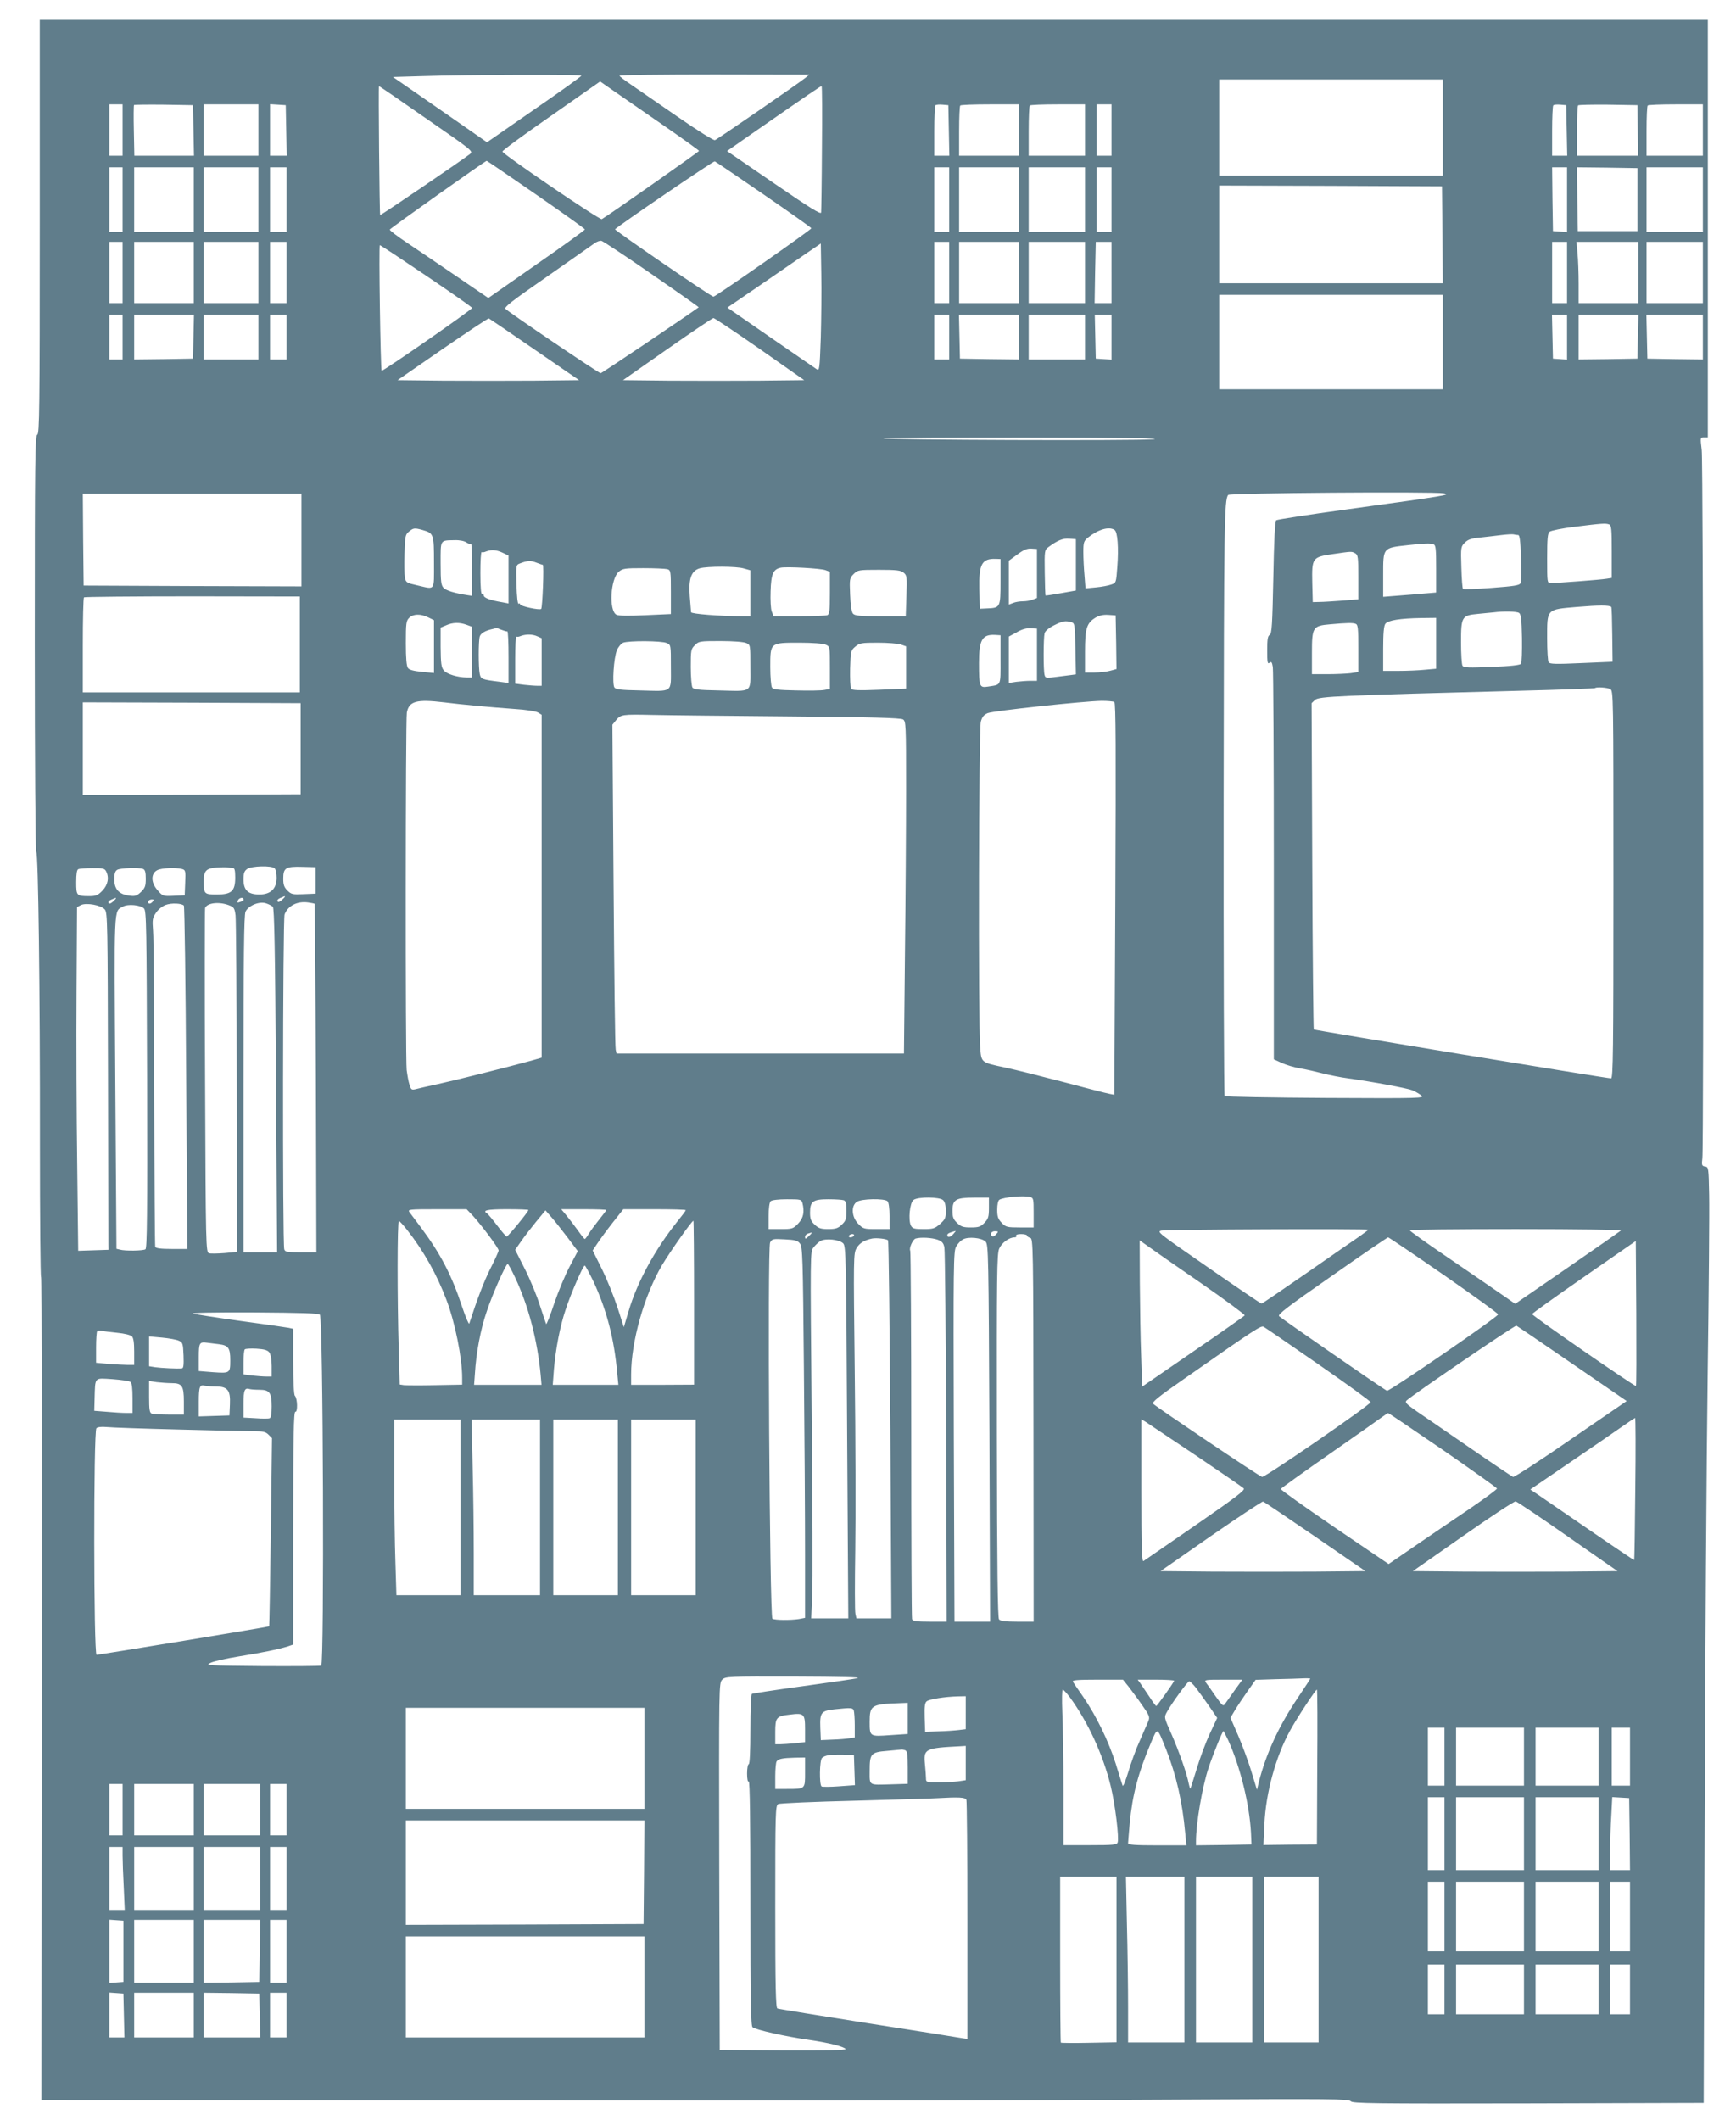
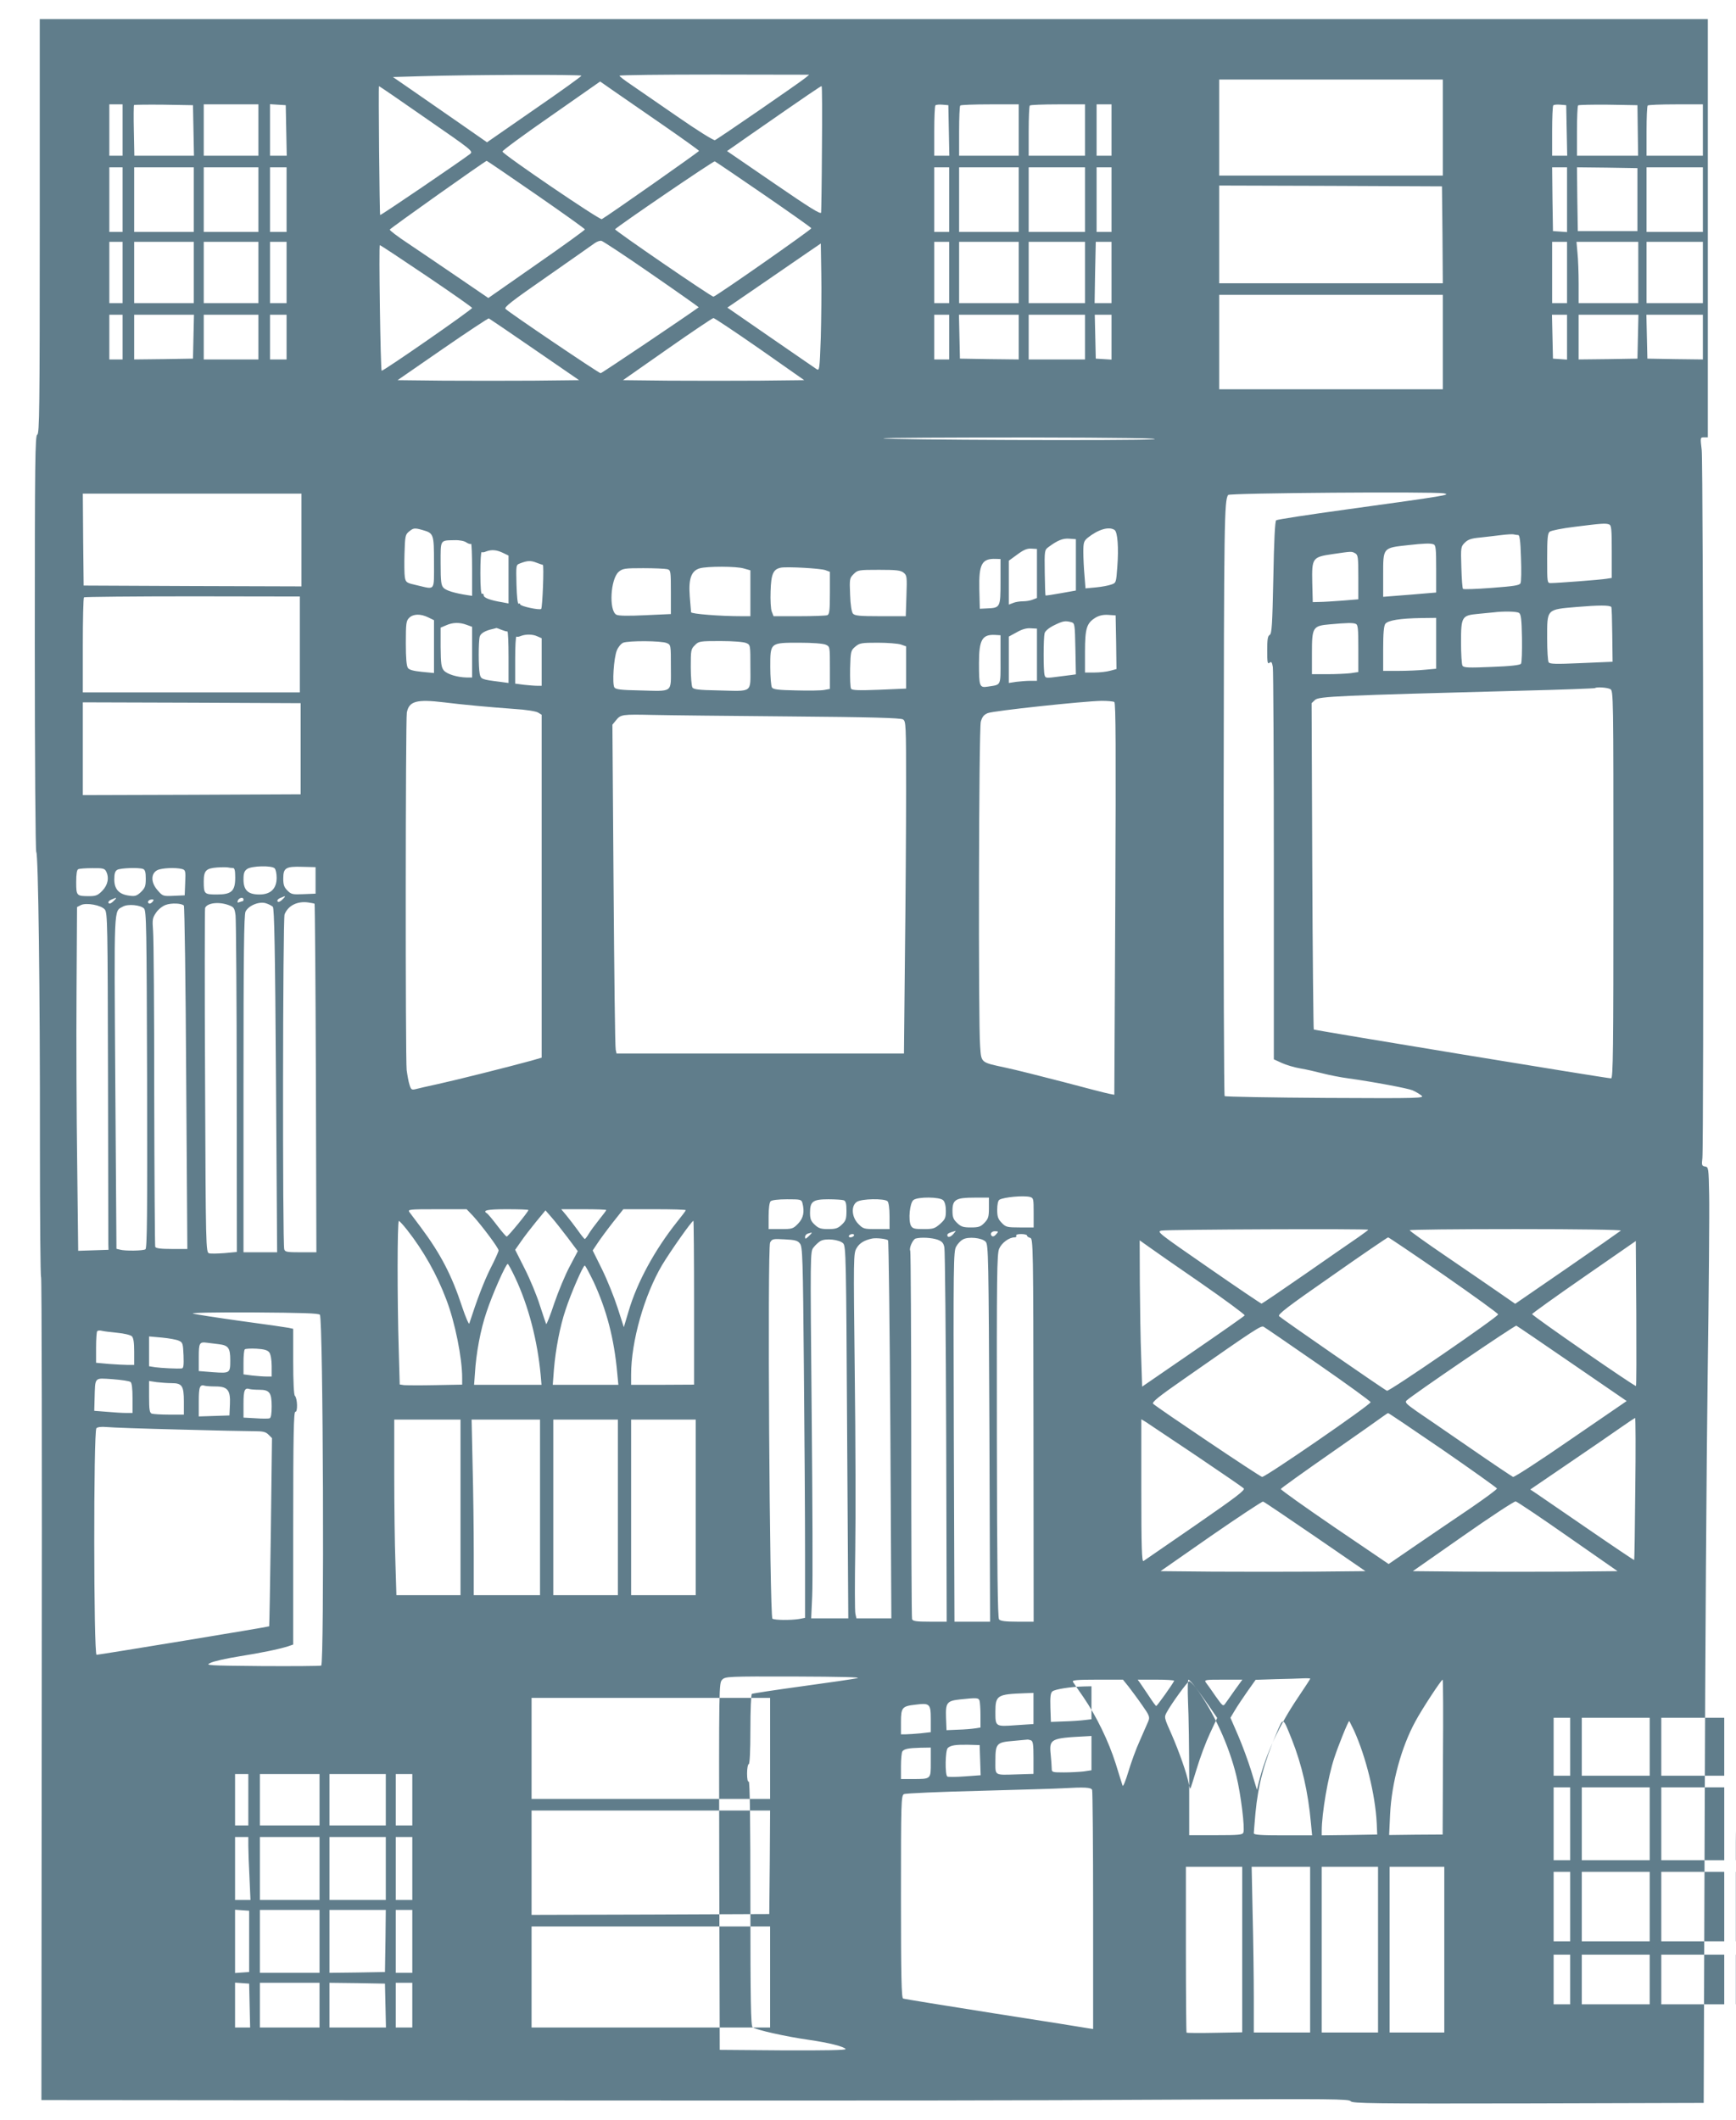
<svg xmlns="http://www.w3.org/2000/svg" version="1.0" width="1048pt" height="1280pt" viewBox="0 0 1048 1280" preserveAspectRatio="xMidYMid meet">
  <g transform="translate(0,1280) scale(0.1,-0.1)" fill="#607d8b" stroke="none">
-     <path d="M240 11434 c0 -1104 -2 -1253 -15 -1258 -13 -5 -15 -154 -15 -1260 0 -690 4 -1257 9 -1260 12 -8 23 -837 22 -1763 0 -442 3 -803 7 -803 4 0 6 -1118 4 -2484 l-2 -2484 2392 -2 c3102 -2 3318 -1 4502 5 888 5 1000 4 1010 -10 10 -13 130 -15 1071 -13 l1060 3 6 1735 c3 954 11 2149 18 2655 7 506 11 997 9 1090 -3 166 -4 170 -25 173 -19 3 -21 8 -16 50 9 80 6 4192 -4 4275 -9 76 -9 77 14 77 l23 0 0 1263 0 1262 -5035 0 -5035 0 0 -1251z m3270 909 c-1 -5 -129 -97 -286 -205 l-284 -197 -168 117 c-92 64 -220 153 -284 197 l-116 80 171 5 c280 9 967 11 967 3z m1351 -14 c-34 -28 -529 -369 -545 -375 -8 -3 -110 61 -228 143 -117 81 -244 168 -280 193 -37 25 -68 48 -68 53 0 4 258 7 573 7 l572 -1 -24 -20z m3849 -299 l0 -290 -675 0 -675 0 0 290 0 290 675 0 675 0 0 -290z m-4703 12 c117 -81 213 -150 213 -153 0 -5 -545 -388 -587 -412 -12 -7 -594 389 -600 408 -1 6 131 103 294 216 l296 207 86 -60 c47 -33 182 -126 298 -206z m-1432 41 c279 -193 283 -196 262 -213 -56 -43 -539 -372 -542 -368 -4 4 -11 778 -7 778 2 0 131 -88 287 -197z m2387 -175 c-1 -205 -4 -381 -5 -391 -2 -13 -68 28 -285 177 l-283 194 143 100 c364 253 422 292 428 292 3 0 4 -168 2 -372z m-4222 107 l0 -155 -40 0 -40 0 0 155 0 155 40 0 40 0 0 -155z m428 -2 l3 -153 -180 0 -180 0 -3 151 c-2 83 -1 153 1 155 3 2 84 3 180 2 l176 -3 3 -152z m392 2 l0 -155 -165 0 -165 0 0 155 0 155 165 0 165 0 0 -155z m168 -2 l3 -153 -51 0 -50 0 0 156 0 155 48 -3 47 -3 3 -152z m4000 0 l3 -153 -46 0 -45 0 0 148 c0 82 3 152 7 156 4 4 23 6 43 4 l35 -3 3 -152z m422 2 l0 -155 -180 0 -180 0 0 148 c0 82 3 152 7 155 3 4 84 7 180 7 l173 0 0 -155z m400 0 l0 -155 -170 0 -170 0 0 148 c0 82 3 152 7 155 3 4 80 7 170 7 l163 0 0 -155z m160 0 l0 -155 -45 0 -45 0 0 155 0 155 45 0 45 0 0 -155z m2748 -2 l3 -153 -46 0 -45 0 0 148 c0 82 3 152 7 156 4 4 23 6 43 4 l35 -3 3 -152z m429 0 l2 -153 -184 0 -185 0 0 148 c0 82 3 152 7 156 4 3 86 5 182 4 l176 -3 2 -152z m393 2 l0 -155 -170 0 -170 0 0 148 c0 82 3 152 7 155 3 4 80 7 170 7 l163 0 0 -155z m-7044 -389 c162 -112 295 -207 295 -211 0 -4 -131 -99 -291 -210 l-292 -204 -192 131 c-105 72 -239 162 -298 202 -59 39 -106 75 -105 80 3 8 571 411 585 415 1 1 136 -91 298 -203z m1374 0 c157 -108 286 -199 288 -204 2 -7 -572 -409 -591 -413 -11 -2 -600 402 -594 407 25 25 594 413 602 410 5 -2 138 -92 295 -200z m-3870 -31 l0 -195 -40 0 -40 0 0 195 0 195 40 0 40 0 0 -195z m430 0 l0 -195 -180 0 -180 0 0 195 0 195 180 0 180 0 0 -195z m390 0 l0 -195 -165 0 -165 0 0 195 0 195 165 0 165 0 0 -195z m170 0 l0 -195 -50 0 -50 0 0 195 0 195 50 0 50 0 0 -195z m4000 0 l0 -195 -45 0 -45 0 0 195 0 195 45 0 45 0 0 -195z m420 0 l0 -195 -180 0 -180 0 0 195 0 195 180 0 180 0 0 -195z m400 0 l0 -195 -170 0 -170 0 0 195 0 195 170 0 170 0 0 -195z m160 0 l0 -195 -45 0 -45 0 0 195 0 195 45 0 45 0 0 -195z m2750 -1 l0 -195 -42 3 -43 3 -3 193 -2 192 45 0 45 0 0 -196z m425 1 l0 -190 -180 0 -180 0 -3 193 -2 192 182 -2 183 -3 0 -190z m395 0 l0 -195 -170 0 -170 0 0 195 0 195 170 0 170 0 0 -195z m-1572 -212 l2 -293 -675 0 -675 0 0 295 0 295 673 -2 672 -3 3 -292z m-4774 -238 c158 -109 285 -199 284 -200 -74 -54 -585 -398 -592 -398 -11 0 -548 363 -574 388 -11 10 37 47 250 195 145 101 274 192 288 202 14 10 32 16 41 14 9 -2 146 -92 303 -201z m-3194 10 l0 -185 -40 0 -40 0 0 185 0 185 40 0 40 0 0 -185z m430 0 l0 -185 -180 0 -180 0 0 185 0 185 180 0 180 0 0 -185z m390 0 l0 -185 -165 0 -165 0 0 185 0 185 165 0 165 0 0 -185z m170 0 l0 -185 -50 0 -50 0 0 185 0 185 50 0 50 0 0 -185z m4000 0 l0 -185 -45 0 -45 0 0 185 0 185 45 0 45 0 0 -185z m420 0 l0 -185 -180 0 -180 0 0 185 0 185 180 0 180 0 0 -185z m400 0 l0 -185 -170 0 -170 0 0 185 0 185 170 0 170 0 0 -185z m160 0 l0 -185 -51 0 -51 0 3 185 4 185 48 0 47 0 0 -185z m2750 0 l0 -185 -45 0 -45 0 0 185 0 185 45 0 45 0 0 -185z m430 0 l0 -185 -180 0 -180 0 0 118 c0 64 -3 147 -7 185 l-6 67 187 0 186 0 0 -185z m390 0 l0 -185 -170 0 -170 0 0 185 0 185 170 0 170 0 0 -185z m-5325 -393 c-7 -195 -8 -202 -26 -190 -10 7 -136 93 -279 192 l-259 179 197 135 c108 74 235 162 282 194 l85 58 3 -182 c2 -101 0 -274 -3 -386z m-2380 372 c151 -102 275 -189 275 -193 0 -10 -540 -385 -546 -379 -7 8 -18 758 -11 758 4 0 131 -84 282 -186z m6135 -399 l0 -285 -675 0 -675 0 0 285 0 285 675 0 675 0 0 -285z m-7970 30 l0 -135 -40 0 -40 0 0 135 0 135 40 0 40 0 0 -135z m428 3 l-3 -133 -177 -3 -178 -2 0 135 0 135 180 0 181 0 -3 -132z m392 -3 l0 -135 -165 0 -165 0 0 135 0 135 165 0 165 0 0 -135z m170 0 l0 -135 -50 0 -50 0 0 135 0 135 50 0 50 0 0 -135z m4000 0 l0 -135 -45 0 -45 0 0 135 0 135 45 0 45 0 0 -135z m420 0 l0 -135 -177 2 -178 3 -3 133 -3 132 181 0 180 0 0 -135z m400 0 l0 -135 -170 0 -170 0 0 135 0 135 170 0 170 0 0 -135z m160 -1 l0 -135 -47 3 -48 3 -3 133 -3 132 51 0 50 0 0 -136z m2750 0 l0 -135 -42 3 -43 3 -3 133 -3 132 46 0 45 0 0 -136z m428 4 l-3 -133 -177 -3 -178 -2 0 135 0 135 180 0 181 0 -3 -132z m392 -3 l0 -135 -167 2 -168 3 -3 133 -3 132 171 0 170 0 0 -135z m-7053 -75 l269 -185 -273 -3 c-150 -1 -397 -1 -548 0 l-275 3 272 188 c149 103 275 186 279 185 4 -2 128 -86 276 -188z m1360 3 l268 -188 -272 -3 c-149 -1 -395 -1 -547 0 l-275 3 267 187 c147 103 272 187 279 188 6 0 132 -84 280 -187z m2373 -545 c-115 -9 -1617 -4 -1627 6 -4 3 385 5 863 5 578 -1 834 -5 764 -11z m1755 -326 c48 -9 26 -13 -590 -98 -225 -31 -415 -60 -421 -65 -7 -6 -13 -123 -17 -346 -6 -285 -9 -338 -22 -346 -12 -6 -15 -28 -15 -94 0 -71 2 -84 14 -74 11 9 15 4 20 -26 3 -21 6 -562 6 -1203 l0 -1165 48 -22 c26 -12 76 -27 112 -33 36 -6 97 -20 135 -30 39 -10 108 -24 155 -30 145 -20 359 -60 387 -72 16 -7 39 -20 52 -30 24 -18 7 -19 -576 -16 -331 2 -605 7 -610 11 -4 5 -7 810 -6 1790 2 1686 4 1804 27 1839 8 12 1237 21 1301 10z m-6895 -282 l0 -280 -658 2 -657 3 -3 278 -2 277 660 0 660 0 0 -280z m7894 94 c14 -5 16 -29 16 -165 l0 -158 -32 -5 c-35 -6 -298 -26 -336 -26 -22 0 -22 2 -22 149 0 121 3 151 15 161 9 7 77 21 153 30 160 20 185 22 206 14z m-7162 -34 c66 -19 68 -24 68 -196 0 -176 9 -163 -100 -138 -66 15 -70 17 -76 49 -3 18 -4 83 -2 145 3 103 5 113 27 131 27 22 33 23 83 9z m4176 1 c19 -11 26 -109 17 -224 -7 -95 -7 -96 -37 -106 -16 -6 -58 -14 -92 -17 l-63 -6 -6 77 c-4 43 -7 107 -7 143 0 57 3 66 27 86 63 50 127 69 161 47z m2437 -31 c9 0 14 -35 17 -137 3 -76 2 -145 -3 -154 -6 -13 -41 -18 -174 -28 -92 -7 -169 -10 -173 -6 -4 4 -8 62 -10 130 -4 121 -3 125 21 149 19 19 39 26 93 31 38 4 96 11 129 15 33 4 66 6 73 4 8 -2 19 -4 27 -4z m-2670 -180 l0 -155 -90 -16 c-49 -9 -91 -15 -93 -14 -2 2 -4 64 -5 139 -2 132 -1 136 22 153 55 41 87 54 126 51 l40 -3 0 -155z m-3679 135 c12 -8 24 -11 28 -8 3 3 6 -66 6 -154 l0 -160 -27 4 c-79 12 -130 28 -145 44 -15 15 -18 38 -18 148 0 146 -5 138 85 140 30 1 59 -5 71 -14z m5838 -11 c14 -5 16 -28 16 -149 l0 -142 -72 -6 c-40 -4 -112 -9 -160 -13 l-88 -7 0 131 c0 168 -3 164 150 181 99 11 135 12 154 5z m-2394 -176 l0 -148 -26 -10 c-14 -6 -40 -10 -59 -10 -19 0 -45 -4 -59 -10 l-26 -10 0 133 0 132 52 38 c38 28 59 37 85 35 l33 -2 0 -148z m-3225 125 l35 -17 0 -144 0 -145 -37 7 c-73 12 -113 27 -113 42 0 8 -4 12 -10 9 -6 -4 -10 40 -10 125 0 72 3 129 8 127 4 -3 16 -1 27 4 32 12 62 10 100 -8z m5146 -3 c17 -10 19 -22 19 -144 l0 -134 -97 -8 c-54 -4 -116 -8 -138 -8 l-40 -1 -3 116 c-3 151 0 156 123 174 117 17 113 17 136 5z m-2141 -172 c0 -155 -1 -158 -83 -161 l-42 -2 -3 119 c-3 151 15 185 100 182 l28 -1 0 -137z m-2763 102 c8 0 -2 -258 -10 -266 -9 -9 -127 16 -127 28 0 5 -4 7 -9 3 -6 -3 -11 43 -13 115 -3 120 -3 120 22 129 44 17 64 18 99 4 18 -7 36 -13 38 -13z m1214 -22 l39 -11 0 -139 0 -138 -52 0 c-134 0 -305 14 -306 24 -1 6 -4 50 -8 97 -8 105 9 153 60 168 45 13 222 13 267 -1z m492 -10 l27 -10 0 -128 c0 -107 -3 -129 -16 -134 -9 -3 -85 -6 -170 -6 l-154 0 -11 28 c-6 15 -9 70 -7 123 3 104 16 133 62 142 36 7 240 -4 269 -15z m-955 6 c21 -6 22 -10 22 -139 l0 -132 -154 -7 c-104 -5 -162 -4 -175 3 -46 25 -36 215 14 259 24 20 36 22 148 22 67 0 132 -3 145 -6z m1428 -22 c19 -16 20 -25 16 -139 l-4 -123 -153 0 c-128 0 -155 3 -166 16 -8 10 -15 52 -17 114 -4 95 -3 100 21 124 25 25 30 26 154 26 106 0 131 -3 149 -18z m-3646 -432 l0 -290 -655 0 -655 0 0 283 c0 156 3 287 7 291 4 3 298 6 655 6 l648 -1 0 -289z m7917 226 c3 -2 5 -77 6 -167 l2 -164 -189 -8 c-154 -7 -190 -6 -197 5 -5 7 -9 72 -9 144 0 180 -6 174 181 190 130 11 196 11 206 0z m-557 -36 c12 -7 16 -38 18 -152 1 -79 -1 -148 -6 -155 -5 -8 -62 -15 -176 -19 -139 -6 -169 -5 -177 7 -5 8 -9 71 -9 142 0 154 5 162 102 171 34 3 77 8 93 9 63 8 141 6 155 -3z m-6585 -27 l35 -17 0 -159 0 -160 -72 7 c-50 5 -77 12 -85 23 -9 12 -13 59 -13 150 0 120 2 135 20 153 24 24 68 26 115 3z m4153 -150 l2 -162 -37 -10 c-21 -6 -64 -11 -95 -11 l-58 0 0 125 c0 142 10 173 63 206 22 13 46 19 77 17 l45 -3 3 -162z m1932 -7 l0 -153 -67 -6 c-38 -4 -110 -7 -160 -7 l-93 0 0 133 c0 95 4 138 13 151 16 21 88 33 220 35 l87 1 0 -154z m-2203 128 c21 -6 22 -11 25 -160 2 -85 3 -154 3 -155 0 0 -41 -6 -92 -12 -89 -12 -92 -12 -97 8 -8 27 -7 224 0 252 4 14 25 32 57 48 53 26 67 29 104 19z m-3650 -16 l33 -12 0 -153 0 -153 -32 0 c-57 1 -120 20 -139 43 -15 19 -18 40 -19 140 l0 118 33 14 c40 18 81 19 124 3z m5367 6 c14 -5 16 -28 16 -149 l0 -142 -46 -7 c-26 -3 -89 -6 -140 -6 l-94 0 0 128 c0 156 5 164 109 173 100 9 138 10 155 3z m-5157 -36 c15 -6 31 -11 36 -10 4 1 7 -68 7 -154 l0 -157 -52 7 c-112 14 -115 16 -122 48 -8 39 -8 196 0 225 6 20 33 36 79 46 11 3 21 5 22 6 1 0 14 -4 30 -11z m3233 -150 l0 -158 -39 0 c-21 0 -59 -3 -85 -6 l-46 -7 0 140 0 140 48 26 c31 18 59 26 84 24 l38 -2 0 -157z m-3015 110 l25 -11 0 -144 0 -143 -27 0 c-16 0 -52 3 -80 6 l-53 7 0 144 c0 79 3 142 8 140 4 -3 16 -1 27 4 30 11 71 11 100 -3z m2795 -140 c0 -163 6 -150 -76 -163 -51 -8 -54 -1 -54 142 0 140 19 174 97 170 l33 -2 0 -147z m-2015 100 c25 -11 25 -11 25 -144 0 -160 17 -147 -189 -142 -112 2 -144 6 -152 18 -14 21 -4 179 15 224 8 20 25 40 38 46 34 13 232 12 263 -2z m480 0 c25 -11 25 -11 25 -144 0 -160 18 -147 -194 -142 -117 2 -149 6 -156 18 -5 8 -10 64 -10 123 0 101 1 109 25 132 23 24 29 25 154 25 77 0 140 -5 156 -12z m480 -10 c25 -11 25 -12 25 -139 l0 -128 -33 -6 c-19 -4 -95 -5 -171 -3 -108 2 -139 6 -146 18 -5 8 -10 63 -10 123 0 148 -2 147 175 147 80 0 144 -5 160 -12z m454 1 l31 -11 0 -127 0 -128 -162 -7 c-125 -5 -164 -3 -170 6 -5 7 -7 62 -6 122 3 104 4 109 31 132 26 22 37 24 136 24 59 0 122 -5 140 -11z m4282 -269 c19 -10 19 -34 19 -1180 0 -1001 -2 -1170 -14 -1170 -26 0 -1789 290 -1795 295 -2 3 -7 447 -9 988 l-4 982 21 20 c24 21 138 26 1236 55 248 6 452 14 454 16 8 8 73 4 92 -6z m-7041 -80 c111 -14 275 -29 426 -40 68 -4 131 -14 143 -22 l21 -13 0 -1035 0 -1035 -62 -18 c-131 -36 -457 -118 -563 -141 -60 -13 -122 -27 -136 -31 -24 -6 -28 -3 -37 27 -6 18 -13 58 -17 88 -8 67 -7 2111 1 2158 13 69 58 82 224 62z m4047 2 c9 -6 10 -282 6 -1189 l-6 -1182 -31 6 c-17 3 -141 35 -276 71 -135 35 -293 75 -351 87 -149 32 -145 28 -152 127 -12 146 -8 1919 4 1961 8 29 18 42 42 52 34 14 577 72 687 74 36 0 70 -3 77 -7z m-4912 -282 l0 -275 -657 -3 -658 -2 0 280 0 280 658 -2 657 -3 0 -275z m2948 195 c495 -4 673 -9 688 -18 18 -11 19 -28 19 -422 0 -225 -3 -677 -7 -1002 l-6 -593 -868 0 -867 0 -5 23 c-4 12 -9 459 -13 992 l-7 970 22 27 c28 35 38 36 221 32 85 -2 456 -6 823 -9z m-3357 -915 c10 0 14 -14 14 -57 0 -83 -22 -103 -111 -103 -76 0 -79 3 -79 79 0 65 14 79 80 84 30 2 61 2 68 0 8 -2 20 -3 28 -3z m252 -2 c7 -7 12 -32 12 -57 0 -66 -36 -101 -104 -101 -69 0 -96 26 -96 91 0 38 5 51 22 63 27 19 148 22 166 4z m247 -73 l0 -80 -73 -3 c-66 -3 -74 -1 -97 22 -20 20 -25 35 -25 72 0 65 15 74 115 71 l80 -2 0 -80z m-1265 56 c20 -38 12 -83 -22 -118 -27 -28 -39 -33 -79 -33 -77 0 -79 2 -79 85 0 49 4 75 13 78 6 3 44 6 84 6 62 1 74 -2 83 -18z m224 13 c12 -5 16 -20 16 -58 0 -45 -4 -56 -29 -81 -26 -24 -36 -27 -71 -22 -62 8 -90 39 -90 98 0 35 5 51 18 58 19 11 131 15 156 5z m234 0 c22 -6 23 -11 20 -83 l-3 -76 -66 -3 c-65 -3 -67 -2 -98 34 -41 46 -41 101 -1 121 26 13 109 17 148 7z m622 -167 c0 -2 -9 -12 -19 -21 -13 -11 -21 -14 -26 -7 -3 6 4 15 17 20 28 12 28 12 28 8z m-1020 -10 c0 -2 -9 -12 -19 -21 -13 -11 -21 -14 -26 -7 -3 6 4 15 17 20 28 12 28 12 28 8z m770 -7 c0 -5 -2 -10 -4 -10 -2 0 -12 -3 -20 -6 -12 -5 -15 -2 -10 10 7 17 34 22 34 6z m-550 -15 c-7 -8 -16 -12 -21 -9 -13 8 -1 24 18 24 13 0 13 -3 3 -15z m727 -29 c9 -8 14 -263 19 -1048 l7 -1038 -101 0 -102 0 0 1015 c0 778 3 1020 12 1041 17 37 83 64 123 51 17 -5 35 -15 42 -21z m252 18 c2 -2 6 -476 8 -1054 l3 -1050 -94 0 c-83 0 -95 2 -100 18 -11 34 -9 1995 2 2022 21 53 77 81 142 72 19 -3 37 -6 39 -8z m-1266 -35 c16 -20 17 -85 19 -1005 1 -541 2 -999 2 -1016 l1 -33 -91 -3 -92 -3 -6 523 c-4 288 -6 755 -4 1038 l3 514 23 12 c33 16 123 0 145 -27z m477 24 c4 -4 11 -473 14 -1040 l7 -1033 -94 0 c-67 0 -96 4 -100 13 -2 6 -5 422 -6 922 0 501 -3 944 -7 985 -5 68 -4 78 18 110 13 20 39 40 58 47 35 13 97 10 110 -4z m270 3 c32 -12 36 -17 42 -62 3 -27 7 -495 7 -1040 l1 -992 -75 -7 c-41 -3 -83 -4 -93 -1 -19 6 -20 32 -24 1039 -3 568 -2 1038 0 1045 11 31 82 40 142 18z m-511 -20 c15 -15 16 -105 19 -1033 2 -813 0 -1018 -10 -1025 -15 -9 -122 -11 -154 -2 l-21 5 -7 1005 c-7 1092 -10 1029 46 1061 30 17 105 10 127 -11z m5349 -1742 c21 -6 22 -11 22 -95 l0 -89 -83 0 c-78 0 -85 2 -110 28 -22 23 -27 37 -27 79 0 31 5 55 13 60 25 16 147 27 185 17z m-524 -20 c10 -10 16 -33 16 -64 0 -42 -4 -51 -35 -79 -32 -28 -42 -31 -100 -31 -55 0 -66 3 -76 21 -17 34 -7 139 16 155 27 20 159 19 179 -2z m276 -46 c0 -54 -4 -66 -27 -90 -23 -24 -35 -28 -82 -28 -46 0 -59 4 -83 27 -23 22 -28 35 -28 74 0 67 20 79 132 79 l88 0 0 -62z m-1126 30 c14 -54 6 -92 -26 -125 -30 -31 -35 -33 -105 -33 l-73 0 0 78 c0 47 5 83 12 90 7 7 45 12 99 12 81 0 87 -1 93 -22z m250 16 c12 -5 16 -20 16 -63 0 -50 -4 -61 -28 -84 -23 -22 -37 -27 -82 -27 -45 0 -59 5 -82 27 -23 21 -28 36 -28 72 0 68 17 81 111 81 42 0 84 -3 93 -6z m264 -6 c7 -7 12 -43 12 -90 l0 -78 -79 0 c-75 0 -80 1 -110 32 -40 41 -44 108 -9 132 28 20 168 22 186 4z m-2501 -90 c54 -60 153 -192 153 -207 0 -6 -22 -56 -50 -110 -40 -81 -80 -186 -127 -331 -2 -8 -22 37 -43 100 -63 192 -130 320 -249 480 -31 41 -62 83 -69 92 -12 17 -3 18 166 18 l179 0 40 -42z m333 37 c0 -10 -123 -160 -131 -160 -4 0 -30 30 -58 67 -28 37 -55 69 -61 73 -30 18 1 25 120 25 72 0 130 -2 130 -5z m470 0 c0 -3 -20 -29 -44 -59 -24 -30 -52 -68 -62 -85 -10 -17 -21 -31 -24 -31 -3 1 -22 24 -42 53 -21 29 -52 69 -69 90 l-31 37 136 0 c75 0 136 -2 136 -5z m480 -1 c0 -3 -24 -35 -54 -72 -133 -167 -240 -363 -291 -537 l-29 -97 -38 118 c-21 65 -63 169 -94 232 l-56 113 28 42 c15 23 56 79 92 125 l65 82 189 0 c103 0 188 -2 188 -6z m-715 -163 l63 -84 -48 -91 c-27 -50 -69 -151 -94 -224 -24 -73 -46 -129 -49 -125 -2 4 -19 55 -38 113 -18 58 -59 157 -91 220 l-58 115 35 50 c19 28 60 81 91 119 l57 69 34 -39 c19 -21 63 -77 98 -123z m-968 45 c100 -127 181 -271 238 -423 52 -136 95 -351 95 -470 l0 -42 -162 -3 c-90 -2 -175 -1 -189 0 l-26 4 -6 216 c-9 295 -9 772 1 771 4 0 26 -24 49 -53z m1733 -440 l0 -495 -190 -1 -190 0 0 62 c0 199 79 478 187 661 50 83 179 267 189 267 2 0 4 -223 4 -494z m4070 440 c0 -2 -26 -21 -57 -43 -32 -22 -176 -121 -319 -221 -144 -100 -265 -182 -268 -182 -4 0 -149 98 -322 218 -302 209 -313 217 -282 223 34 7 1248 12 1248 5z m1525 -5 c-6 -5 -151 -107 -324 -226 l-314 -216 -101 70 c-55 38 -199 137 -318 218 -119 81 -217 151 -218 156 0 4 289 7 642 7 385 0 638 -4 633 -9z m-4030 -21 c-19 -21 -37 -23 -36 -5 0 8 15 15 50 24 2 1 -4 -8 -14 -19z m258 -2 c-10 -12 -20 -15 -26 -9 -13 13 0 30 23 28 18 -1 18 -2 3 -19z m-1113 9 c0 -2 -9 -12 -20 -22 -17 -16 -20 -16 -20 -2 0 8 8 18 18 20 9 3 18 5 20 6 1 0 2 -1 2 -2z m255 -17 c-3 -5 -13 -10 -21 -10 -8 0 -12 5 -9 10 3 6 13 10 21 10 8 0 12 -4 9 -10z m1045 1 c0 -5 8 -11 19 -14 18 -4 19 -37 20 -1161 l1 -1156 -99 0 c-71 0 -102 4 -110 14 -8 10 -12 309 -13 1107 -1 983 0 1098 14 1131 16 36 60 68 93 68 9 0 13 5 10 10 -4 6 8 10 29 10 20 0 36 -4 36 -9z m-839 -29 c4 -4 10 -519 14 -1144 l6 -1138 -105 0 -106 0 -6 27 c-4 15 -4 187 -1 382 3 196 2 679 -3 1074 -8 705 -8 719 11 752 18 31 47 48 94 58 27 5 88 -2 96 -11z m299 4 c27 -10 36 -20 41 -47 4 -19 9 -535 11 -1147 l3 -1112 -101 0 c-81 0 -103 3 -108 15 -3 8 -5 510 -5 1115 0 606 -3 1105 -6 1109 -9 15 16 70 33 74 33 9 97 5 132 -7z m290 -12 c17 -18 18 -76 23 -1156 l4 -1138 -107 0 -108 0 -4 1118 c-3 1046 -2 1119 14 1146 9 17 27 36 40 43 32 19 115 11 138 -13z m2766 -201 c181 -126 328 -232 328 -238 -2 -16 -657 -466 -671 -461 -16 6 -633 433 -651 450 -11 10 50 57 319 244 182 128 335 232 339 232 4 0 155 -102 336 -227z m-3887 190 c16 -19 18 -81 24 -759 4 -405 7 -909 7 -1119 l0 -382 -37 -7 c-52 -8 -145 -7 -160 2 -17 11 -31 2238 -14 2271 12 22 18 23 88 19 62 -3 78 -7 92 -25z m261 1 c17 -18 18 -79 24 -1141 l7 -1123 -112 0 -112 0 6 133 c4 72 2 570 -3 1106 -9 973 -9 974 11 1000 11 14 30 32 42 39 31 18 114 9 137 -14z m2157 -238 c150 -104 270 -193 267 -197 -3 -5 -143 -103 -312 -219 l-307 -211 -6 183 c-4 101 -7 299 -8 441 l-1 259 48 -34 c26 -19 169 -119 319 -222z m2629 -623 c-5 -6 -627 424 -627 434 1 4 141 105 313 224 l313 217 3 -436 c1 -239 1 -437 -2 -439z m-6766 654 c81 -172 135 -382 154 -589 l5 -58 -204 0 -203 0 5 68 c7 122 34 266 70 371 35 107 117 291 128 291 3 0 24 -38 45 -83z m473 -24 c79 -171 124 -342 143 -550 l7 -73 -198 0 -198 0 7 93 c10 120 37 263 71 362 32 98 105 265 115 265 4 0 27 -44 53 -97z m-1652 -200 c20 -20 27 -2111 8 -2118 -8 -3 -169 -4 -359 -3 -329 3 -343 4 -310 19 19 10 96 27 170 39 138 22 240 43 298 61 l32 11 0 704 c0 558 3 703 13 701 15 -3 13 81 -3 97 -6 6 -10 83 -10 207 l0 197 -27 6 c-16 3 -145 22 -288 41 -143 20 -273 40 -290 45 -18 5 124 8 362 7 297 -2 395 -5 404 -14z m6029 -300 c173 -120 315 -223 314 -228 -2 -17 -638 -455 -655 -451 -16 3 -630 416 -657 441 -11 9 28 41 195 157 432 302 456 317 472 308 9 -5 158 -107 331 -227z m1532 4 l328 -225 -337 -231 c-185 -128 -342 -230 -349 -227 -7 3 -125 82 -261 176 -136 94 -281 193 -322 221 -61 43 -71 53 -60 64 37 35 654 455 663 452 6 -3 158 -106 338 -230z m-8784 187 c42 -4 79 -13 88 -21 10 -10 14 -38 14 -94 l0 -79 -38 0 c-22 0 -73 3 -115 6 l-77 7 0 92 c0 50 3 95 7 99 4 4 17 5 28 2 11 -3 53 -8 93 -12z m372 -48 c23 -10 25 -17 28 -89 2 -57 0 -77 -10 -78 -26 -3 -124 2 -160 7 l-38 6 0 90 0 90 78 -7 c42 -4 88 -12 102 -19z m242 -21 c57 -7 68 -23 68 -97 0 -78 -2 -79 -103 -72 l-87 7 0 83 c0 88 4 94 50 88 14 -2 46 -6 72 -9z m304 -50 c8 -11 14 -44 14 -82 l0 -63 -32 0 c-18 0 -57 3 -85 6 l-53 7 0 72 c0 39 3 75 8 79 4 4 36 6 71 4 47 -3 67 -9 77 -23z m-838 -178 c8 -6 12 -39 12 -98 l0 -89 -38 0 c-22 0 -74 3 -116 7 l-77 6 2 74 c4 133 -4 124 108 117 53 -4 102 -11 109 -17z m248 -7 c63 0 74 -16 74 -111 l0 -79 -89 0 c-49 0 -96 3 -105 6 -13 5 -16 24 -16 101 l0 96 46 -7 c26 -3 66 -6 90 -6z m265 -20 c73 0 91 -22 87 -108 l-3 -67 -92 -3 -93 -3 0 90 c0 90 6 105 38 95 8 -2 36 -4 63 -4z m264 -20 c62 0 75 -17 75 -100 0 -45 -4 -69 -12 -72 -7 -3 -46 -3 -85 0 l-73 4 0 83 c0 84 7 99 38 89 8 -2 33 -4 57 -4z m7145 -363 c178 -123 325 -228 327 -233 1 -5 -71 -58 -160 -119 -89 -60 -237 -161 -328 -223 l-166 -114 -327 222 c-180 123 -325 226 -324 231 2 5 136 101 298 214 162 113 306 214 320 225 14 10 27 19 30 19 3 1 151 -100 330 -222z m1162 -234 c-2 -236 -5 -429 -7 -431 -1 -1 -125 82 -276 186 -151 103 -291 200 -312 214 l-39 26 239 163 c131 89 272 186 313 215 41 29 78 53 81 54 3 0 4 -192 1 -427z m-7092 -113 l0 -530 -193 0 -194 0 -6 197 c-4 108 -7 346 -7 530 l0 333 200 0 200 0 0 -530z m480 0 l0 -530 -200 0 -200 0 0 253 c0 138 -3 377 -7 530 l-6 277 206 0 207 0 0 -530z m470 0 l0 -530 -195 0 -195 0 0 530 0 530 195 0 195 0 0 -530z m470 0 l0 -530 -195 0 -195 0 0 530 0 530 195 0 195 0 0 -530z m3020 313 c151 -102 281 -191 288 -198 11 -10 -43 -51 -290 -222 -167 -115 -309 -213 -315 -217 -10 -6 -13 82 -13 425 l0 431 28 -17 c15 -10 151 -101 302 -202z m-6141 157 c211 -6 415 -10 453 -10 56 0 72 -4 89 -21 l21 -21 -7 -566 c-4 -312 -9 -569 -10 -570 -4 -4 -1021 -171 -1042 -172 -18 0 -19 1350 -1 1368 7 7 30 10 62 7 28 -3 224 -10 435 -15z m6860 -646 l304 -209 -306 -3 c-168 -1 -446 -1 -618 0 l-313 3 304 212 c168 116 310 210 315 208 6 -1 147 -97 314 -211z m1526 0 l300 -209 -307 -3 c-169 -1 -447 -1 -618 0 l-311 3 303 212 c167 117 310 211 318 209 9 -2 151 -97 315 -212z m-4289 -855 c-22 -5 -172 -27 -334 -49 -161 -22 -298 -43 -303 -46 -5 -3 -9 -99 -9 -215 0 -133 -4 -209 -10 -209 -5 0 -10 -25 -10 -56 0 -34 4 -53 10 -49 7 4 10 -243 10 -733 0 -592 3 -742 13 -750 18 -16 203 -57 337 -76 125 -18 215 -41 225 -56 4 -7 -124 -9 -377 -8 l-383 3 -3 1107 c-2 1097 -2 1108 18 1128 19 19 32 20 438 19 277 -1 404 -4 378 -10z m2734 -3 c0 -2 -34 -54 -75 -115 -114 -169 -192 -337 -236 -511 l-11 -45 -34 112 c-19 62 -55 159 -80 217 l-46 106 25 42 c14 24 48 75 76 115 l51 72 123 4 c67 1 141 4 165 5 23 1 42 0 42 -2z m-1097 -48 c18 -24 56 -74 82 -112 43 -61 47 -71 38 -95 -6 -14 -30 -68 -52 -119 -23 -50 -54 -136 -70 -190 -16 -53 -31 -90 -34 -82 -3 8 -22 69 -42 134 -43 135 -115 284 -195 401 -30 43 -59 85 -63 92 -6 10 23 13 147 13 l155 0 34 -42z m275 35 c-7 -18 -103 -152 -108 -152 -3 0 -22 26 -42 57 -21 31 -45 67 -54 80 l-16 22 112 0 c61 0 110 -3 108 -7z m367 -55 c-24 -35 -51 -72 -58 -82 -13 -19 -16 -16 -58 43 -24 35 -50 72 -58 82 -13 18 -9 19 103 19 l116 0 -45 -62z m-237 15 c16 -21 52 -71 80 -111 l50 -73 -44 -94 c-24 -51 -60 -147 -79 -211 -20 -65 -37 -120 -39 -122 -2 -1 -6 12 -10 31 -11 60 -57 190 -103 296 -46 103 -46 104 -29 135 28 52 126 186 135 186 5 0 23 -17 39 -37z m-759 -60 c109 -149 200 -346 246 -535 27 -111 52 -315 42 -341 -5 -14 -28 -16 -167 -16 l-160 0 0 333 c0 183 -3 394 -7 469 -3 80 -2 137 3 137 5 -1 24 -22 43 -47z m1493 -420 l-2 -468 -162 -1 -161 -2 6 127 c9 188 68 405 153 560 39 73 156 251 164 251 3 0 4 -210 2 -467z m-2122 328 l0 -100 -42 -5 c-24 -3 -79 -7 -123 -8 l-80 -3 -3 86 c-2 66 1 89 12 98 15 13 109 28 189 30 l47 1 0 -99z m-350 -35 l0 -94 -106 -7 c-124 -9 -124 -9 -124 80 0 101 11 107 178 113 l52 2 0 -94z m-1590 -241 l0 -305 -720 0 -720 0 0 305 0 305 720 0 720 0 0 -305z m1264 289 c3 -9 6 -49 6 -89 l0 -74 -32 -5 c-18 -3 -64 -7 -103 -8 l-70 -3 -3 76 c-3 91 5 101 87 110 97 10 109 10 115 -7z m-294 -113 l0 -78 -61 -7 c-34 -3 -75 -6 -90 -6 l-29 0 0 74 c0 88 7 96 88 105 86 11 92 5 92 -88z m3860 -166 l0 -175 -50 0 -50 0 0 175 0 175 50 0 50 0 0 -175z m480 0 l0 -175 -205 0 -205 0 0 175 0 175 205 0 205 0 0 -175z m450 0 l0 -175 -190 0 -190 0 0 175 0 175 190 0 190 0 0 -175z m190 0 l0 -175 -55 0 -55 0 0 175 0 175 55 0 55 0 0 -175z m-2800 43 c60 -152 98 -315 115 -505 l7 -73 -176 0 c-134 0 -176 3 -176 13 0 6 5 62 10 122 16 169 52 305 128 484 41 96 36 98 92 -41z m375 55 c72 -159 128 -386 137 -558 l3 -70 -167 -3 -168 -2 0 25 c0 107 38 330 76 443 24 74 84 222 90 222 1 0 14 -26 29 -57z m-1585 -137 l0 -103 -46 -7 c-26 -3 -80 -6 -120 -6 -71 0 -74 1 -74 24 0 12 -3 50 -6 82 -10 97 -2 101 214 112 l32 2 0 -104z m-366 78 c13 -5 16 -24 16 -104 l0 -99 -99 -3 c-140 -4 -131 -10 -131 81 0 105 7 113 106 121 44 4 82 8 86 8 3 1 13 -1 22 -4z m-306 -120 l3 -91 -96 -7 c-52 -4 -99 -4 -105 -1 -15 9 -13 160 3 173 19 16 47 20 122 19 l70 -2 3 -91z m-298 -13 c0 -103 3 -101 -112 -101 l-68 0 0 78 c0 42 4 82 8 88 10 16 37 21 110 23 l62 1 0 -89z m-4120 -226 l0 -155 -40 0 -40 0 0 155 0 155 40 0 40 0 0 -155z m430 0 l0 -155 -180 0 -180 0 0 155 0 155 180 0 180 0 0 -155z m400 0 l0 -155 -170 0 -170 0 0 155 0 155 170 0 170 0 0 -155z m160 0 l0 -155 -50 0 -50 0 0 155 0 155 50 0 50 0 0 -155z m4104 59 c3 -9 6 -337 6 -730 l0 -713 -27 4 c-16 3 -271 44 -568 90 -297 47 -546 87 -552 90 -10 3 -13 135 -13 614 0 571 1 611 18 620 9 5 217 14 462 20 245 7 465 13 490 15 141 8 178 6 184 -10z m2886 -204 l0 -220 -50 0 -50 0 0 220 0 220 50 0 50 0 0 -220z m480 0 l0 -220 -205 0 -205 0 0 220 0 220 205 0 205 0 0 -220z m450 0 l0 -220 -190 0 -190 0 0 220 0 220 190 0 190 0 0 -220z m188 -2 l2 -218 -60 0 -60 0 0 108 c0 59 3 158 7 220 l6 113 51 -3 51 -3 3 -217z m-5950 -230 l-3 -313 -717 -3 -718 -2 0 315 0 315 720 0 720 0 -2 -312z m-3148 99 c0 -30 3 -115 7 -190 l6 -137 -46 0 -47 0 0 190 0 190 40 0 40 0 0 -53z m430 -137 l0 -190 -180 0 -180 0 0 190 0 190 180 0 180 0 0 -190z m400 0 l0 -190 -170 0 -170 0 0 190 0 190 170 0 170 0 0 -190z m160 0 l0 -190 -50 0 -50 0 0 190 0 190 50 0 50 0 0 -190z m5010 -490 l0 -499 -166 -3 c-91 -2 -168 -1 -170 1 -2 2 -4 229 -4 503 l0 498 170 0 170 0 0 -500z m410 0 l0 -500 -170 0 -170 0 0 213 c0 118 -3 343 -7 500 l-6 287 176 0 177 0 0 -500z m410 0 l0 -500 -170 0 -170 0 0 500 0 500 170 0 170 0 0 -500z m400 0 l0 -500 -165 0 -165 0 0 500 0 500 165 0 165 0 0 -500z m760 260 l0 -210 -50 0 -50 0 0 210 0 210 50 0 50 0 0 -210z m480 0 l0 -210 -205 0 -205 0 0 210 0 210 205 0 205 0 0 -210z m450 0 l0 -210 -190 0 -190 0 0 210 0 210 190 0 190 0 0 -210z m190 0 l0 -210 -60 0 -60 0 0 210 0 210 60 0 60 0 0 -210z m-9095 -210 l0 -185 -42 -3 -43 -3 0 191 0 191 43 -3 42 -3 0 -185z m425 0 l0 -190 -180 0 -180 0 0 190 0 190 180 0 180 0 0 -190z m398 3 l-3 -188 -167 -3 -168 -2 0 190 0 190 170 0 170 0 -2 -187z m162 -3 l0 -190 -50 0 -50 0 0 190 0 190 50 0 50 0 0 -190z m2160 -215 l0 -305 -720 0 -720 0 0 305 0 305 720 0 720 0 0 -305z m4830 -15 l0 -150 -50 0 -50 0 0 150 0 150 50 0 50 0 0 -150z m480 0 l0 -150 -205 0 -205 0 0 150 0 150 205 0 205 0 0 -150z m450 0 l0 -150 -190 0 -190 0 0 150 0 150 190 0 190 0 0 -150z m190 0 l0 -150 -60 0 -60 0 0 150 0 150 60 0 60 0 0 -150z m-9092 -157 l3 -133 -46 0 -45 0 0 136 0 135 43 -3 42 -3 3 -132z m422 2 l0 -135 -180 0 -180 0 0 135 0 135 180 0 180 0 0 -135z m398 -2 l3 -133 -171 0 -170 0 0 135 0 135 168 -2 167 -3 3 -132z m162 2 l0 -135 -50 0 -50 0 0 135 0 135 50 0 50 0 0 -135z" />
+     <path d="M240 11434 c0 -1104 -2 -1253 -15 -1258 -13 -5 -15 -154 -15 -1260 0 -690 4 -1257 9 -1260 12 -8 23 -837 22 -1763 0 -442 3 -803 7 -803 4 0 6 -1118 4 -2484 l-2 -2484 2392 -2 c3102 -2 3318 -1 4502 5 888 5 1000 4 1010 -10 10 -13 130 -15 1071 -13 l1060 3 6 1735 c3 954 11 2149 18 2655 7 506 11 997 9 1090 -3 166 -4 170 -25 173 -19 3 -21 8 -16 50 9 80 6 4192 -4 4275 -9 76 -9 77 14 77 l23 0 0 1263 0 1262 -5035 0 -5035 0 0 -1251z m3270 909 c-1 -5 -129 -97 -286 -205 l-284 -197 -168 117 c-92 64 -220 153 -284 197 l-116 80 171 5 c280 9 967 11 967 3z m1351 -14 c-34 -28 -529 -369 -545 -375 -8 -3 -110 61 -228 143 -117 81 -244 168 -280 193 -37 25 -68 48 -68 53 0 4 258 7 573 7 l572 -1 -24 -20z m3849 -299 l0 -290 -675 0 -675 0 0 290 0 290 675 0 675 0 0 -290z m-4703 12 c117 -81 213 -150 213 -153 0 -5 -545 -388 -587 -412 -12 -7 -594 389 -600 408 -1 6 131 103 294 216 l296 207 86 -60 c47 -33 182 -126 298 -206z m-1432 41 c279 -193 283 -196 262 -213 -56 -43 -539 -372 -542 -368 -4 4 -11 778 -7 778 2 0 131 -88 287 -197z m2387 -175 c-1 -205 -4 -381 -5 -391 -2 -13 -68 28 -285 177 l-283 194 143 100 c364 253 422 292 428 292 3 0 4 -168 2 -372z m-4222 107 l0 -155 -40 0 -40 0 0 155 0 155 40 0 40 0 0 -155z m428 -2 l3 -153 -180 0 -180 0 -3 151 c-2 83 -1 153 1 155 3 2 84 3 180 2 l176 -3 3 -152z m392 2 l0 -155 -165 0 -165 0 0 155 0 155 165 0 165 0 0 -155z m168 -2 l3 -153 -51 0 -50 0 0 156 0 155 48 -3 47 -3 3 -152z m4000 0 l3 -153 -46 0 -45 0 0 148 c0 82 3 152 7 156 4 4 23 6 43 4 l35 -3 3 -152z m422 2 l0 -155 -180 0 -180 0 0 148 c0 82 3 152 7 155 3 4 84 7 180 7 l173 0 0 -155z m400 0 l0 -155 -170 0 -170 0 0 148 c0 82 3 152 7 155 3 4 80 7 170 7 l163 0 0 -155z m160 0 l0 -155 -45 0 -45 0 0 155 0 155 45 0 45 0 0 -155z m2748 -2 l3 -153 -46 0 -45 0 0 148 c0 82 3 152 7 156 4 4 23 6 43 4 l35 -3 3 -152z m429 0 l2 -153 -184 0 -185 0 0 148 c0 82 3 152 7 156 4 3 86 5 182 4 l176 -3 2 -152z m393 2 l0 -155 -170 0 -170 0 0 148 c0 82 3 152 7 155 3 4 80 7 170 7 l163 0 0 -155z m-7044 -389 c162 -112 295 -207 295 -211 0 -4 -131 -99 -291 -210 l-292 -204 -192 131 c-105 72 -239 162 -298 202 -59 39 -106 75 -105 80 3 8 571 411 585 415 1 1 136 -91 298 -203z m1374 0 c157 -108 286 -199 288 -204 2 -7 -572 -409 -591 -413 -11 -2 -600 402 -594 407 25 25 594 413 602 410 5 -2 138 -92 295 -200z m-3870 -31 l0 -195 -40 0 -40 0 0 195 0 195 40 0 40 0 0 -195z m430 0 l0 -195 -180 0 -180 0 0 195 0 195 180 0 180 0 0 -195z m390 0 l0 -195 -165 0 -165 0 0 195 0 195 165 0 165 0 0 -195z m170 0 l0 -195 -50 0 -50 0 0 195 0 195 50 0 50 0 0 -195z m4000 0 l0 -195 -45 0 -45 0 0 195 0 195 45 0 45 0 0 -195z m420 0 l0 -195 -180 0 -180 0 0 195 0 195 180 0 180 0 0 -195z m400 0 l0 -195 -170 0 -170 0 0 195 0 195 170 0 170 0 0 -195z m160 0 l0 -195 -45 0 -45 0 0 195 0 195 45 0 45 0 0 -195z m2750 -1 l0 -195 -42 3 -43 3 -3 193 -2 192 45 0 45 0 0 -196z m425 1 l0 -190 -180 0 -180 0 -3 193 -2 192 182 -2 183 -3 0 -190z m395 0 l0 -195 -170 0 -170 0 0 195 0 195 170 0 170 0 0 -195z m-1572 -212 l2 -293 -675 0 -675 0 0 295 0 295 673 -2 672 -3 3 -292z m-4774 -238 c158 -109 285 -199 284 -200 -74 -54 -585 -398 -592 -398 -11 0 -548 363 -574 388 -11 10 37 47 250 195 145 101 274 192 288 202 14 10 32 16 41 14 9 -2 146 -92 303 -201z m-3194 10 l0 -185 -40 0 -40 0 0 185 0 185 40 0 40 0 0 -185z m430 0 l0 -185 -180 0 -180 0 0 185 0 185 180 0 180 0 0 -185z m390 0 l0 -185 -165 0 -165 0 0 185 0 185 165 0 165 0 0 -185z m170 0 l0 -185 -50 0 -50 0 0 185 0 185 50 0 50 0 0 -185z m4000 0 l0 -185 -45 0 -45 0 0 185 0 185 45 0 45 0 0 -185z m420 0 l0 -185 -180 0 -180 0 0 185 0 185 180 0 180 0 0 -185z m400 0 l0 -185 -170 0 -170 0 0 185 0 185 170 0 170 0 0 -185z m160 0 l0 -185 -51 0 -51 0 3 185 4 185 48 0 47 0 0 -185z m2750 0 l0 -185 -45 0 -45 0 0 185 0 185 45 0 45 0 0 -185z m430 0 l0 -185 -180 0 -180 0 0 118 c0 64 -3 147 -7 185 l-6 67 187 0 186 0 0 -185z m390 0 l0 -185 -170 0 -170 0 0 185 0 185 170 0 170 0 0 -185z m-5325 -393 c-7 -195 -8 -202 -26 -190 -10 7 -136 93 -279 192 l-259 179 197 135 c108 74 235 162 282 194 l85 58 3 -182 c2 -101 0 -274 -3 -386z m-2380 372 c151 -102 275 -189 275 -193 0 -10 -540 -385 -546 -379 -7 8 -18 758 -11 758 4 0 131 -84 282 -186z m6135 -399 l0 -285 -675 0 -675 0 0 285 0 285 675 0 675 0 0 -285z m-7970 30 l0 -135 -40 0 -40 0 0 135 0 135 40 0 40 0 0 -135z m428 3 l-3 -133 -177 -3 -178 -2 0 135 0 135 180 0 181 0 -3 -132z m392 -3 l0 -135 -165 0 -165 0 0 135 0 135 165 0 165 0 0 -135z m170 0 l0 -135 -50 0 -50 0 0 135 0 135 50 0 50 0 0 -135z m4000 0 l0 -135 -45 0 -45 0 0 135 0 135 45 0 45 0 0 -135z m420 0 l0 -135 -177 2 -178 3 -3 133 -3 132 181 0 180 0 0 -135z m400 0 l0 -135 -170 0 -170 0 0 135 0 135 170 0 170 0 0 -135z m160 -1 l0 -135 -47 3 -48 3 -3 133 -3 132 51 0 50 0 0 -136z m2750 0 l0 -135 -42 3 -43 3 -3 133 -3 132 46 0 45 0 0 -136z m428 4 l-3 -133 -177 -3 -178 -2 0 135 0 135 180 0 181 0 -3 -132z m392 -3 l0 -135 -167 2 -168 3 -3 133 -3 132 171 0 170 0 0 -135z m-7053 -75 l269 -185 -273 -3 c-150 -1 -397 -1 -548 0 l-275 3 272 188 c149 103 275 186 279 185 4 -2 128 -86 276 -188z m1360 3 l268 -188 -272 -3 c-149 -1 -395 -1 -547 0 l-275 3 267 187 c147 103 272 187 279 188 6 0 132 -84 280 -187z m2373 -545 c-115 -9 -1617 -4 -1627 6 -4 3 385 5 863 5 578 -1 834 -5 764 -11z m1755 -326 c48 -9 26 -13 -590 -98 -225 -31 -415 -60 -421 -65 -7 -6 -13 -123 -17 -346 -6 -285 -9 -338 -22 -346 -12 -6 -15 -28 -15 -94 0 -71 2 -84 14 -74 11 9 15 4 20 -26 3 -21 6 -562 6 -1203 l0 -1165 48 -22 c26 -12 76 -27 112 -33 36 -6 97 -20 135 -30 39 -10 108 -24 155 -30 145 -20 359 -60 387 -72 16 -7 39 -20 52 -30 24 -18 7 -19 -576 -16 -331 2 -605 7 -610 11 -4 5 -7 810 -6 1790 2 1686 4 1804 27 1839 8 12 1237 21 1301 10z m-6895 -282 l0 -280 -658 2 -657 3 -3 278 -2 277 660 0 660 0 0 -280z m7894 94 c14 -5 16 -29 16 -165 l0 -158 -32 -5 c-35 -6 -298 -26 -336 -26 -22 0 -22 2 -22 149 0 121 3 151 15 161 9 7 77 21 153 30 160 20 185 22 206 14z m-7162 -34 c66 -19 68 -24 68 -196 0 -176 9 -163 -100 -138 -66 15 -70 17 -76 49 -3 18 -4 83 -2 145 3 103 5 113 27 131 27 22 33 23 83 9z m4176 1 c19 -11 26 -109 17 -224 -7 -95 -7 -96 -37 -106 -16 -6 -58 -14 -92 -17 l-63 -6 -6 77 c-4 43 -7 107 -7 143 0 57 3 66 27 86 63 50 127 69 161 47z m2437 -31 c9 0 14 -35 17 -137 3 -76 2 -145 -3 -154 -6 -13 -41 -18 -174 -28 -92 -7 -169 -10 -173 -6 -4 4 -8 62 -10 130 -4 121 -3 125 21 149 19 19 39 26 93 31 38 4 96 11 129 15 33 4 66 6 73 4 8 -2 19 -4 27 -4z m-2670 -180 l0 -155 -90 -16 c-49 -9 -91 -15 -93 -14 -2 2 -4 64 -5 139 -2 132 -1 136 22 153 55 41 87 54 126 51 l40 -3 0 -155z m-3679 135 c12 -8 24 -11 28 -8 3 3 6 -66 6 -154 l0 -160 -27 4 c-79 12 -130 28 -145 44 -15 15 -18 38 -18 148 0 146 -5 138 85 140 30 1 59 -5 71 -14z m5838 -11 c14 -5 16 -28 16 -149 l0 -142 -72 -6 c-40 -4 -112 -9 -160 -13 l-88 -7 0 131 c0 168 -3 164 150 181 99 11 135 12 154 5z m-2394 -176 l0 -148 -26 -10 c-14 -6 -40 -10 -59 -10 -19 0 -45 -4 -59 -10 l-26 -10 0 133 0 132 52 38 c38 28 59 37 85 35 l33 -2 0 -148z m-3225 125 l35 -17 0 -144 0 -145 -37 7 c-73 12 -113 27 -113 42 0 8 -4 12 -10 9 -6 -4 -10 40 -10 125 0 72 3 129 8 127 4 -3 16 -1 27 4 32 12 62 10 100 -8z m5146 -3 c17 -10 19 -22 19 -144 l0 -134 -97 -8 c-54 -4 -116 -8 -138 -8 l-40 -1 -3 116 c-3 151 0 156 123 174 117 17 113 17 136 5z m-2141 -172 c0 -155 -1 -158 -83 -161 l-42 -2 -3 119 c-3 151 15 185 100 182 l28 -1 0 -137z m-2763 102 c8 0 -2 -258 -10 -266 -9 -9 -127 16 -127 28 0 5 -4 7 -9 3 -6 -3 -11 43 -13 115 -3 120 -3 120 22 129 44 17 64 18 99 4 18 -7 36 -13 38 -13z m1214 -22 l39 -11 0 -139 0 -138 -52 0 c-134 0 -305 14 -306 24 -1 6 -4 50 -8 97 -8 105 9 153 60 168 45 13 222 13 267 -1z m492 -10 l27 -10 0 -128 c0 -107 -3 -129 -16 -134 -9 -3 -85 -6 -170 -6 l-154 0 -11 28 c-6 15 -9 70 -7 123 3 104 16 133 62 142 36 7 240 -4 269 -15z m-955 6 c21 -6 22 -10 22 -139 l0 -132 -154 -7 c-104 -5 -162 -4 -175 3 -46 25 -36 215 14 259 24 20 36 22 148 22 67 0 132 -3 145 -6z m1428 -22 c19 -16 20 -25 16 -139 l-4 -123 -153 0 c-128 0 -155 3 -166 16 -8 10 -15 52 -17 114 -4 95 -3 100 21 124 25 25 30 26 154 26 106 0 131 -3 149 -18z m-3646 -432 l0 -290 -655 0 -655 0 0 283 c0 156 3 287 7 291 4 3 298 6 655 6 l648 -1 0 -289z m7917 226 c3 -2 5 -77 6 -167 l2 -164 -189 -8 c-154 -7 -190 -6 -197 5 -5 7 -9 72 -9 144 0 180 -6 174 181 190 130 11 196 11 206 0z m-557 -36 c12 -7 16 -38 18 -152 1 -79 -1 -148 -6 -155 -5 -8 -62 -15 -176 -19 -139 -6 -169 -5 -177 7 -5 8 -9 71 -9 142 0 154 5 162 102 171 34 3 77 8 93 9 63 8 141 6 155 -3z m-6585 -27 l35 -17 0 -159 0 -160 -72 7 c-50 5 -77 12 -85 23 -9 12 -13 59 -13 150 0 120 2 135 20 153 24 24 68 26 115 3z m4153 -150 l2 -162 -37 -10 c-21 -6 -64 -11 -95 -11 l-58 0 0 125 c0 142 10 173 63 206 22 13 46 19 77 17 l45 -3 3 -162z m1932 -7 l0 -153 -67 -6 c-38 -4 -110 -7 -160 -7 l-93 0 0 133 c0 95 4 138 13 151 16 21 88 33 220 35 l87 1 0 -154z m-2203 128 c21 -6 22 -11 25 -160 2 -85 3 -154 3 -155 0 0 -41 -6 -92 -12 -89 -12 -92 -12 -97 8 -8 27 -7 224 0 252 4 14 25 32 57 48 53 26 67 29 104 19z m-3650 -16 l33 -12 0 -153 0 -153 -32 0 c-57 1 -120 20 -139 43 -15 19 -18 40 -19 140 l0 118 33 14 c40 18 81 19 124 3z m5367 6 c14 -5 16 -28 16 -149 l0 -142 -46 -7 c-26 -3 -89 -6 -140 -6 l-94 0 0 128 c0 156 5 164 109 173 100 9 138 10 155 3z m-5157 -36 c15 -6 31 -11 36 -10 4 1 7 -68 7 -154 l0 -157 -52 7 c-112 14 -115 16 -122 48 -8 39 -8 196 0 225 6 20 33 36 79 46 11 3 21 5 22 6 1 0 14 -4 30 -11z m3233 -150 l0 -158 -39 0 c-21 0 -59 -3 -85 -6 l-46 -7 0 140 0 140 48 26 c31 18 59 26 84 24 l38 -2 0 -157z m-3015 110 l25 -11 0 -144 0 -143 -27 0 c-16 0 -52 3 -80 6 l-53 7 0 144 c0 79 3 142 8 140 4 -3 16 -1 27 4 30 11 71 11 100 -3z m2795 -140 c0 -163 6 -150 -76 -163 -51 -8 -54 -1 -54 142 0 140 19 174 97 170 l33 -2 0 -147z m-2015 100 c25 -11 25 -11 25 -144 0 -160 17 -147 -189 -142 -112 2 -144 6 -152 18 -14 21 -4 179 15 224 8 20 25 40 38 46 34 13 232 12 263 -2z m480 0 c25 -11 25 -11 25 -144 0 -160 18 -147 -194 -142 -117 2 -149 6 -156 18 -5 8 -10 64 -10 123 0 101 1 109 25 132 23 24 29 25 154 25 77 0 140 -5 156 -12z m480 -10 c25 -11 25 -12 25 -139 l0 -128 -33 -6 c-19 -4 -95 -5 -171 -3 -108 2 -139 6 -146 18 -5 8 -10 63 -10 123 0 148 -2 147 175 147 80 0 144 -5 160 -12z m454 1 l31 -11 0 -127 0 -128 -162 -7 c-125 -5 -164 -3 -170 6 -5 7 -7 62 -6 122 3 104 4 109 31 132 26 22 37 24 136 24 59 0 122 -5 140 -11z m4282 -269 c19 -10 19 -34 19 -1180 0 -1001 -2 -1170 -14 -1170 -26 0 -1789 290 -1795 295 -2 3 -7 447 -9 988 l-4 982 21 20 c24 21 138 26 1236 55 248 6 452 14 454 16 8 8 73 4 92 -6z m-7041 -80 c111 -14 275 -29 426 -40 68 -4 131 -14 143 -22 l21 -13 0 -1035 0 -1035 -62 -18 c-131 -36 -457 -118 -563 -141 -60 -13 -122 -27 -136 -31 -24 -6 -28 -3 -37 27 -6 18 -13 58 -17 88 -8 67 -7 2111 1 2158 13 69 58 82 224 62z m4047 2 c9 -6 10 -282 6 -1189 l-6 -1182 -31 6 c-17 3 -141 35 -276 71 -135 35 -293 75 -351 87 -149 32 -145 28 -152 127 -12 146 -8 1919 4 1961 8 29 18 42 42 52 34 14 577 72 687 74 36 0 70 -3 77 -7z m-4912 -282 l0 -275 -657 -3 -658 -2 0 280 0 280 658 -2 657 -3 0 -275z m2948 195 c495 -4 673 -9 688 -18 18 -11 19 -28 19 -422 0 -225 -3 -677 -7 -1002 l-6 -593 -868 0 -867 0 -5 23 c-4 12 -9 459 -13 992 l-7 970 22 27 c28 35 38 36 221 32 85 -2 456 -6 823 -9z m-3357 -915 c10 0 14 -14 14 -57 0 -83 -22 -103 -111 -103 -76 0 -79 3 -79 79 0 65 14 79 80 84 30 2 61 2 68 0 8 -2 20 -3 28 -3z m252 -2 c7 -7 12 -32 12 -57 0 -66 -36 -101 -104 -101 -69 0 -96 26 -96 91 0 38 5 51 22 63 27 19 148 22 166 4z m247 -73 l0 -80 -73 -3 c-66 -3 -74 -1 -97 22 -20 20 -25 35 -25 72 0 65 15 74 115 71 l80 -2 0 -80z m-1265 56 c20 -38 12 -83 -22 -118 -27 -28 -39 -33 -79 -33 -77 0 -79 2 -79 85 0 49 4 75 13 78 6 3 44 6 84 6 62 1 74 -2 83 -18z m224 13 c12 -5 16 -20 16 -58 0 -45 -4 -56 -29 -81 -26 -24 -36 -27 -71 -22 -62 8 -90 39 -90 98 0 35 5 51 18 58 19 11 131 15 156 5z m234 0 c22 -6 23 -11 20 -83 l-3 -76 -66 -3 c-65 -3 -67 -2 -98 34 -41 46 -41 101 -1 121 26 13 109 17 148 7z m622 -167 c0 -2 -9 -12 -19 -21 -13 -11 -21 -14 -26 -7 -3 6 4 15 17 20 28 12 28 12 28 8z m-1020 -10 c0 -2 -9 -12 -19 -21 -13 -11 -21 -14 -26 -7 -3 6 4 15 17 20 28 12 28 12 28 8z m770 -7 c0 -5 -2 -10 -4 -10 -2 0 -12 -3 -20 -6 -12 -5 -15 -2 -10 10 7 17 34 22 34 6z m-550 -15 c-7 -8 -16 -12 -21 -9 -13 8 -1 24 18 24 13 0 13 -3 3 -15z m727 -29 c9 -8 14 -263 19 -1048 l7 -1038 -101 0 -102 0 0 1015 c0 778 3 1020 12 1041 17 37 83 64 123 51 17 -5 35 -15 42 -21z m252 18 c2 -2 6 -476 8 -1054 l3 -1050 -94 0 c-83 0 -95 2 -100 18 -11 34 -9 1995 2 2022 21 53 77 81 142 72 19 -3 37 -6 39 -8z m-1266 -35 c16 -20 17 -85 19 -1005 1 -541 2 -999 2 -1016 l1 -33 -91 -3 -92 -3 -6 523 c-4 288 -6 755 -4 1038 l3 514 23 12 c33 16 123 0 145 -27z m477 24 c4 -4 11 -473 14 -1040 l7 -1033 -94 0 c-67 0 -96 4 -100 13 -2 6 -5 422 -6 922 0 501 -3 944 -7 985 -5 68 -4 78 18 110 13 20 39 40 58 47 35 13 97 10 110 -4z m270 3 c32 -12 36 -17 42 -62 3 -27 7 -495 7 -1040 l1 -992 -75 -7 c-41 -3 -83 -4 -93 -1 -19 6 -20 32 -24 1039 -3 568 -2 1038 0 1045 11 31 82 40 142 18z m-511 -20 c15 -15 16 -105 19 -1033 2 -813 0 -1018 -10 -1025 -15 -9 -122 -11 -154 -2 l-21 5 -7 1005 c-7 1092 -10 1029 46 1061 30 17 105 10 127 -11z m5349 -1742 c21 -6 22 -11 22 -95 l0 -89 -83 0 c-78 0 -85 2 -110 28 -22 23 -27 37 -27 79 0 31 5 55 13 60 25 16 147 27 185 17z m-524 -20 c10 -10 16 -33 16 -64 0 -42 -4 -51 -35 -79 -32 -28 -42 -31 -100 -31 -55 0 -66 3 -76 21 -17 34 -7 139 16 155 27 20 159 19 179 -2z m276 -46 c0 -54 -4 -66 -27 -90 -23 -24 -35 -28 -82 -28 -46 0 -59 4 -83 27 -23 22 -28 35 -28 74 0 67 20 79 132 79 l88 0 0 -62z m-1126 30 c14 -54 6 -92 -26 -125 -30 -31 -35 -33 -105 -33 l-73 0 0 78 c0 47 5 83 12 90 7 7 45 12 99 12 81 0 87 -1 93 -22z m250 16 c12 -5 16 -20 16 -63 0 -50 -4 -61 -28 -84 -23 -22 -37 -27 -82 -27 -45 0 -59 5 -82 27 -23 21 -28 36 -28 72 0 68 17 81 111 81 42 0 84 -3 93 -6z m264 -6 c7 -7 12 -43 12 -90 l0 -78 -79 0 c-75 0 -80 1 -110 32 -40 41 -44 108 -9 132 28 20 168 22 186 4z m-2501 -90 c54 -60 153 -192 153 -207 0 -6 -22 -56 -50 -110 -40 -81 -80 -186 -127 -331 -2 -8 -22 37 -43 100 -63 192 -130 320 -249 480 -31 41 -62 83 -69 92 -12 17 -3 18 166 18 l179 0 40 -42z m333 37 c0 -10 -123 -160 -131 -160 -4 0 -30 30 -58 67 -28 37 -55 69 -61 73 -30 18 1 25 120 25 72 0 130 -2 130 -5z m470 0 c0 -3 -20 -29 -44 -59 -24 -30 -52 -68 -62 -85 -10 -17 -21 -31 -24 -31 -3 1 -22 24 -42 53 -21 29 -52 69 -69 90 l-31 37 136 0 c75 0 136 -2 136 -5z m480 -1 c0 -3 -24 -35 -54 -72 -133 -167 -240 -363 -291 -537 l-29 -97 -38 118 c-21 65 -63 169 -94 232 l-56 113 28 42 c15 23 56 79 92 125 l65 82 189 0 c103 0 188 -2 188 -6z m-715 -163 l63 -84 -48 -91 c-27 -50 -69 -151 -94 -224 -24 -73 -46 -129 -49 -125 -2 4 -19 55 -38 113 -18 58 -59 157 -91 220 l-58 115 35 50 c19 28 60 81 91 119 l57 69 34 -39 c19 -21 63 -77 98 -123z m-968 45 c100 -127 181 -271 238 -423 52 -136 95 -351 95 -470 l0 -42 -162 -3 c-90 -2 -175 -1 -189 0 l-26 4 -6 216 c-9 295 -9 772 1 771 4 0 26 -24 49 -53z m1733 -440 l0 -495 -190 -1 -190 0 0 62 c0 199 79 478 187 661 50 83 179 267 189 267 2 0 4 -223 4 -494z m4070 440 c0 -2 -26 -21 -57 -43 -32 -22 -176 -121 -319 -221 -144 -100 -265 -182 -268 -182 -4 0 -149 98 -322 218 -302 209 -313 217 -282 223 34 7 1248 12 1248 5z m1525 -5 c-6 -5 -151 -107 -324 -226 l-314 -216 -101 70 c-55 38 -199 137 -318 218 -119 81 -217 151 -218 156 0 4 289 7 642 7 385 0 638 -4 633 -9z m-4030 -21 c-19 -21 -37 -23 -36 -5 0 8 15 15 50 24 2 1 -4 -8 -14 -19z m258 -2 c-10 -12 -20 -15 -26 -9 -13 13 0 30 23 28 18 -1 18 -2 3 -19z m-1113 9 c0 -2 -9 -12 -20 -22 -17 -16 -20 -16 -20 -2 0 8 8 18 18 20 9 3 18 5 20 6 1 0 2 -1 2 -2z m255 -17 c-3 -5 -13 -10 -21 -10 -8 0 -12 5 -9 10 3 6 13 10 21 10 8 0 12 -4 9 -10z m1045 1 c0 -5 8 -11 19 -14 18 -4 19 -37 20 -1161 l1 -1156 -99 0 c-71 0 -102 4 -110 14 -8 10 -12 309 -13 1107 -1 983 0 1098 14 1131 16 36 60 68 93 68 9 0 13 5 10 10 -4 6 8 10 29 10 20 0 36 -4 36 -9z m-839 -29 c4 -4 10 -519 14 -1144 l6 -1138 -105 0 -106 0 -6 27 c-4 15 -4 187 -1 382 3 196 2 679 -3 1074 -8 705 -8 719 11 752 18 31 47 48 94 58 27 5 88 -2 96 -11z m299 4 c27 -10 36 -20 41 -47 4 -19 9 -535 11 -1147 l3 -1112 -101 0 c-81 0 -103 3 -108 15 -3 8 -5 510 -5 1115 0 606 -3 1105 -6 1109 -9 15 16 70 33 74 33 9 97 5 132 -7z m290 -12 c17 -18 18 -76 23 -1156 l4 -1138 -107 0 -108 0 -4 1118 c-3 1046 -2 1119 14 1146 9 17 27 36 40 43 32 19 115 11 138 -13z m2766 -201 c181 -126 328 -232 328 -238 -2 -16 -657 -466 -671 -461 -16 6 -633 433 -651 450 -11 10 50 57 319 244 182 128 335 232 339 232 4 0 155 -102 336 -227z m-3887 190 c16 -19 18 -81 24 -759 4 -405 7 -909 7 -1119 l0 -382 -37 -7 c-52 -8 -145 -7 -160 2 -17 11 -31 2238 -14 2271 12 22 18 23 88 19 62 -3 78 -7 92 -25z m261 1 c17 -18 18 -79 24 -1141 l7 -1123 -112 0 -112 0 6 133 c4 72 2 570 -3 1106 -9 973 -9 974 11 1000 11 14 30 32 42 39 31 18 114 9 137 -14z m2157 -238 c150 -104 270 -193 267 -197 -3 -5 -143 -103 -312 -219 l-307 -211 -6 183 c-4 101 -7 299 -8 441 l-1 259 48 -34 c26 -19 169 -119 319 -222z m2629 -623 c-5 -6 -627 424 -627 434 1 4 141 105 313 224 l313 217 3 -436 c1 -239 1 -437 -2 -439z m-6766 654 c81 -172 135 -382 154 -589 l5 -58 -204 0 -203 0 5 68 c7 122 34 266 70 371 35 107 117 291 128 291 3 0 24 -38 45 -83z m473 -24 c79 -171 124 -342 143 -550 l7 -73 -198 0 -198 0 7 93 c10 120 37 263 71 362 32 98 105 265 115 265 4 0 27 -44 53 -97z m-1652 -200 c20 -20 27 -2111 8 -2118 -8 -3 -169 -4 -359 -3 -329 3 -343 4 -310 19 19 10 96 27 170 39 138 22 240 43 298 61 l32 11 0 704 c0 558 3 703 13 701 15 -3 13 81 -3 97 -6 6 -10 83 -10 207 l0 197 -27 6 c-16 3 -145 22 -288 41 -143 20 -273 40 -290 45 -18 5 124 8 362 7 297 -2 395 -5 404 -14z m6029 -300 c173 -120 315 -223 314 -228 -2 -17 -638 -455 -655 -451 -16 3 -630 416 -657 441 -11 9 28 41 195 157 432 302 456 317 472 308 9 -5 158 -107 331 -227z m1532 4 l328 -225 -337 -231 c-185 -128 -342 -230 -349 -227 -7 3 -125 82 -261 176 -136 94 -281 193 -322 221 -61 43 -71 53 -60 64 37 35 654 455 663 452 6 -3 158 -106 338 -230z m-8784 187 c42 -4 79 -13 88 -21 10 -10 14 -38 14 -94 l0 -79 -38 0 c-22 0 -73 3 -115 6 l-77 7 0 92 c0 50 3 95 7 99 4 4 17 5 28 2 11 -3 53 -8 93 -12z m372 -48 c23 -10 25 -17 28 -89 2 -57 0 -77 -10 -78 -26 -3 -124 2 -160 7 l-38 6 0 90 0 90 78 -7 c42 -4 88 -12 102 -19z m242 -21 c57 -7 68 -23 68 -97 0 -78 -2 -79 -103 -72 l-87 7 0 83 c0 88 4 94 50 88 14 -2 46 -6 72 -9z m304 -50 c8 -11 14 -44 14 -82 l0 -63 -32 0 c-18 0 -57 3 -85 6 l-53 7 0 72 c0 39 3 75 8 79 4 4 36 6 71 4 47 -3 67 -9 77 -23z m-838 -178 c8 -6 12 -39 12 -98 l0 -89 -38 0 c-22 0 -74 3 -116 7 l-77 6 2 74 c4 133 -4 124 108 117 53 -4 102 -11 109 -17z m248 -7 c63 0 74 -16 74 -111 l0 -79 -89 0 c-49 0 -96 3 -105 6 -13 5 -16 24 -16 101 l0 96 46 -7 c26 -3 66 -6 90 -6z m265 -20 c73 0 91 -22 87 -108 l-3 -67 -92 -3 -93 -3 0 90 c0 90 6 105 38 95 8 -2 36 -4 63 -4z m264 -20 c62 0 75 -17 75 -100 0 -45 -4 -69 -12 -72 -7 -3 -46 -3 -85 0 l-73 4 0 83 c0 84 7 99 38 89 8 -2 33 -4 57 -4z m7145 -363 c178 -123 325 -228 327 -233 1 -5 -71 -58 -160 -119 -89 -60 -237 -161 -328 -223 l-166 -114 -327 222 c-180 123 -325 226 -324 231 2 5 136 101 298 214 162 113 306 214 320 225 14 10 27 19 30 19 3 1 151 -100 330 -222z m1162 -234 c-2 -236 -5 -429 -7 -431 -1 -1 -125 82 -276 186 -151 103 -291 200 -312 214 l-39 26 239 163 c131 89 272 186 313 215 41 29 78 53 81 54 3 0 4 -192 1 -427z m-7092 -113 l0 -530 -193 0 -194 0 -6 197 c-4 108 -7 346 -7 530 l0 333 200 0 200 0 0 -530z m480 0 l0 -530 -200 0 -200 0 0 253 c0 138 -3 377 -7 530 l-6 277 206 0 207 0 0 -530z m470 0 l0 -530 -195 0 -195 0 0 530 0 530 195 0 195 0 0 -530z m470 0 l0 -530 -195 0 -195 0 0 530 0 530 195 0 195 0 0 -530z m3020 313 c151 -102 281 -191 288 -198 11 -10 -43 -51 -290 -222 -167 -115 -309 -213 -315 -217 -10 -6 -13 82 -13 425 l0 431 28 -17 c15 -10 151 -101 302 -202z m-6141 157 c211 -6 415 -10 453 -10 56 0 72 -4 89 -21 l21 -21 -7 -566 c-4 -312 -9 -569 -10 -570 -4 -4 -1021 -171 -1042 -172 -18 0 -19 1350 -1 1368 7 7 30 10 62 7 28 -3 224 -10 435 -15z m6860 -646 l304 -209 -306 -3 c-168 -1 -446 -1 -618 0 l-313 3 304 212 c168 116 310 210 315 208 6 -1 147 -97 314 -211z m1526 0 l300 -209 -307 -3 c-169 -1 -447 -1 -618 0 l-311 3 303 212 c167 117 310 211 318 209 9 -2 151 -97 315 -212z m-4289 -855 c-22 -5 -172 -27 -334 -49 -161 -22 -298 -43 -303 -46 -5 -3 -9 -99 -9 -215 0 -133 -4 -209 -10 -209 -5 0 -10 -25 -10 -56 0 -34 4 -53 10 -49 7 4 10 -243 10 -733 0 -592 3 -742 13 -750 18 -16 203 -57 337 -76 125 -18 215 -41 225 -56 4 -7 -124 -9 -377 -8 l-383 3 -3 1107 c-2 1097 -2 1108 18 1128 19 19 32 20 438 19 277 -1 404 -4 378 -10z m2734 -3 c0 -2 -34 -54 -75 -115 -114 -169 -192 -337 -236 -511 l-11 -45 -34 112 c-19 62 -55 159 -80 217 l-46 106 25 42 c14 24 48 75 76 115 l51 72 123 4 c67 1 141 4 165 5 23 1 42 0 42 -2z m-1097 -48 c18 -24 56 -74 82 -112 43 -61 47 -71 38 -95 -6 -14 -30 -68 -52 -119 -23 -50 -54 -136 -70 -190 -16 -53 -31 -90 -34 -82 -3 8 -22 69 -42 134 -43 135 -115 284 -195 401 -30 43 -59 85 -63 92 -6 10 23 13 147 13 l155 0 34 -42z m275 35 c-7 -18 -103 -152 -108 -152 -3 0 -22 26 -42 57 -21 31 -45 67 -54 80 l-16 22 112 0 c61 0 110 -3 108 -7z m367 -55 c-24 -35 -51 -72 -58 -82 -13 -19 -16 -16 -58 43 -24 35 -50 72 -58 82 -13 18 -9 19 103 19 l116 0 -45 -62z m-237 15 c16 -21 52 -71 80 -111 l50 -73 -44 -94 c-24 -51 -60 -147 -79 -211 -20 -65 -37 -120 -39 -122 -2 -1 -6 12 -10 31 -11 60 -57 190 -103 296 -46 103 -46 104 -29 135 28 52 126 186 135 186 5 0 23 -17 39 -37z c109 -149 200 -346 246 -535 27 -111 52 -315 42 -341 -5 -14 -28 -16 -167 -16 l-160 0 0 333 c0 183 -3 394 -7 469 -3 80 -2 137 3 137 5 -1 24 -22 43 -47z m1493 -420 l-2 -468 -162 -1 -161 -2 6 127 c9 188 68 405 153 560 39 73 156 251 164 251 3 0 4 -210 2 -467z m-2122 328 l0 -100 -42 -5 c-24 -3 -79 -7 -123 -8 l-80 -3 -3 86 c-2 66 1 89 12 98 15 13 109 28 189 30 l47 1 0 -99z m-350 -35 l0 -94 -106 -7 c-124 -9 -124 -9 -124 80 0 101 11 107 178 113 l52 2 0 -94z m-1590 -241 l0 -305 -720 0 -720 0 0 305 0 305 720 0 720 0 0 -305z m1264 289 c3 -9 6 -49 6 -89 l0 -74 -32 -5 c-18 -3 -64 -7 -103 -8 l-70 -3 -3 76 c-3 91 5 101 87 110 97 10 109 10 115 -7z m-294 -113 l0 -78 -61 -7 c-34 -3 -75 -6 -90 -6 l-29 0 0 74 c0 88 7 96 88 105 86 11 92 5 92 -88z m3860 -166 l0 -175 -50 0 -50 0 0 175 0 175 50 0 50 0 0 -175z m480 0 l0 -175 -205 0 -205 0 0 175 0 175 205 0 205 0 0 -175z m450 0 l0 -175 -190 0 -190 0 0 175 0 175 190 0 190 0 0 -175z m190 0 l0 -175 -55 0 -55 0 0 175 0 175 55 0 55 0 0 -175z m-2800 43 c60 -152 98 -315 115 -505 l7 -73 -176 0 c-134 0 -176 3 -176 13 0 6 5 62 10 122 16 169 52 305 128 484 41 96 36 98 92 -41z m375 55 c72 -159 128 -386 137 -558 l3 -70 -167 -3 -168 -2 0 25 c0 107 38 330 76 443 24 74 84 222 90 222 1 0 14 -26 29 -57z m-1585 -137 l0 -103 -46 -7 c-26 -3 -80 -6 -120 -6 -71 0 -74 1 -74 24 0 12 -3 50 -6 82 -10 97 -2 101 214 112 l32 2 0 -104z m-366 78 c13 -5 16 -24 16 -104 l0 -99 -99 -3 c-140 -4 -131 -10 -131 81 0 105 7 113 106 121 44 4 82 8 86 8 3 1 13 -1 22 -4z m-306 -120 l3 -91 -96 -7 c-52 -4 -99 -4 -105 -1 -15 9 -13 160 3 173 19 16 47 20 122 19 l70 -2 3 -91z m-298 -13 c0 -103 3 -101 -112 -101 l-68 0 0 78 c0 42 4 82 8 88 10 16 37 21 110 23 l62 1 0 -89z m-4120 -226 l0 -155 -40 0 -40 0 0 155 0 155 40 0 40 0 0 -155z m430 0 l0 -155 -180 0 -180 0 0 155 0 155 180 0 180 0 0 -155z m400 0 l0 -155 -170 0 -170 0 0 155 0 155 170 0 170 0 0 -155z m160 0 l0 -155 -50 0 -50 0 0 155 0 155 50 0 50 0 0 -155z m4104 59 c3 -9 6 -337 6 -730 l0 -713 -27 4 c-16 3 -271 44 -568 90 -297 47 -546 87 -552 90 -10 3 -13 135 -13 614 0 571 1 611 18 620 9 5 217 14 462 20 245 7 465 13 490 15 141 8 178 6 184 -10z m2886 -204 l0 -220 -50 0 -50 0 0 220 0 220 50 0 50 0 0 -220z m480 0 l0 -220 -205 0 -205 0 0 220 0 220 205 0 205 0 0 -220z m450 0 l0 -220 -190 0 -190 0 0 220 0 220 190 0 190 0 0 -220z m188 -2 l2 -218 -60 0 -60 0 0 108 c0 59 3 158 7 220 l6 113 51 -3 51 -3 3 -217z m-5950 -230 l-3 -313 -717 -3 -718 -2 0 315 0 315 720 0 720 0 -2 -312z m-3148 99 c0 -30 3 -115 7 -190 l6 -137 -46 0 -47 0 0 190 0 190 40 0 40 0 0 -53z m430 -137 l0 -190 -180 0 -180 0 0 190 0 190 180 0 180 0 0 -190z m400 0 l0 -190 -170 0 -170 0 0 190 0 190 170 0 170 0 0 -190z m160 0 l0 -190 -50 0 -50 0 0 190 0 190 50 0 50 0 0 -190z m5010 -490 l0 -499 -166 -3 c-91 -2 -168 -1 -170 1 -2 2 -4 229 -4 503 l0 498 170 0 170 0 0 -500z m410 0 l0 -500 -170 0 -170 0 0 213 c0 118 -3 343 -7 500 l-6 287 176 0 177 0 0 -500z m410 0 l0 -500 -170 0 -170 0 0 500 0 500 170 0 170 0 0 -500z m400 0 l0 -500 -165 0 -165 0 0 500 0 500 165 0 165 0 0 -500z m760 260 l0 -210 -50 0 -50 0 0 210 0 210 50 0 50 0 0 -210z m480 0 l0 -210 -205 0 -205 0 0 210 0 210 205 0 205 0 0 -210z m450 0 l0 -210 -190 0 -190 0 0 210 0 210 190 0 190 0 0 -210z m190 0 l0 -210 -60 0 -60 0 0 210 0 210 60 0 60 0 0 -210z m-9095 -210 l0 -185 -42 -3 -43 -3 0 191 0 191 43 -3 42 -3 0 -185z m425 0 l0 -190 -180 0 -180 0 0 190 0 190 180 0 180 0 0 -190z m398 3 l-3 -188 -167 -3 -168 -2 0 190 0 190 170 0 170 0 -2 -187z m162 -3 l0 -190 -50 0 -50 0 0 190 0 190 50 0 50 0 0 -190z m2160 -215 l0 -305 -720 0 -720 0 0 305 0 305 720 0 720 0 0 -305z m4830 -15 l0 -150 -50 0 -50 0 0 150 0 150 50 0 50 0 0 -150z m480 0 l0 -150 -205 0 -205 0 0 150 0 150 205 0 205 0 0 -150z m450 0 l0 -150 -190 0 -190 0 0 150 0 150 190 0 190 0 0 -150z m190 0 l0 -150 -60 0 -60 0 0 150 0 150 60 0 60 0 0 -150z m-9092 -157 l3 -133 -46 0 -45 0 0 136 0 135 43 -3 42 -3 3 -132z m422 2 l0 -135 -180 0 -180 0 0 135 0 135 180 0 180 0 0 -135z m398 -2 l3 -133 -171 0 -170 0 0 135 0 135 168 -2 167 -3 3 -132z m162 2 l0 -135 -50 0 -50 0 0 135 0 135 50 0 50 0 0 -135z" />
  </g>
</svg>